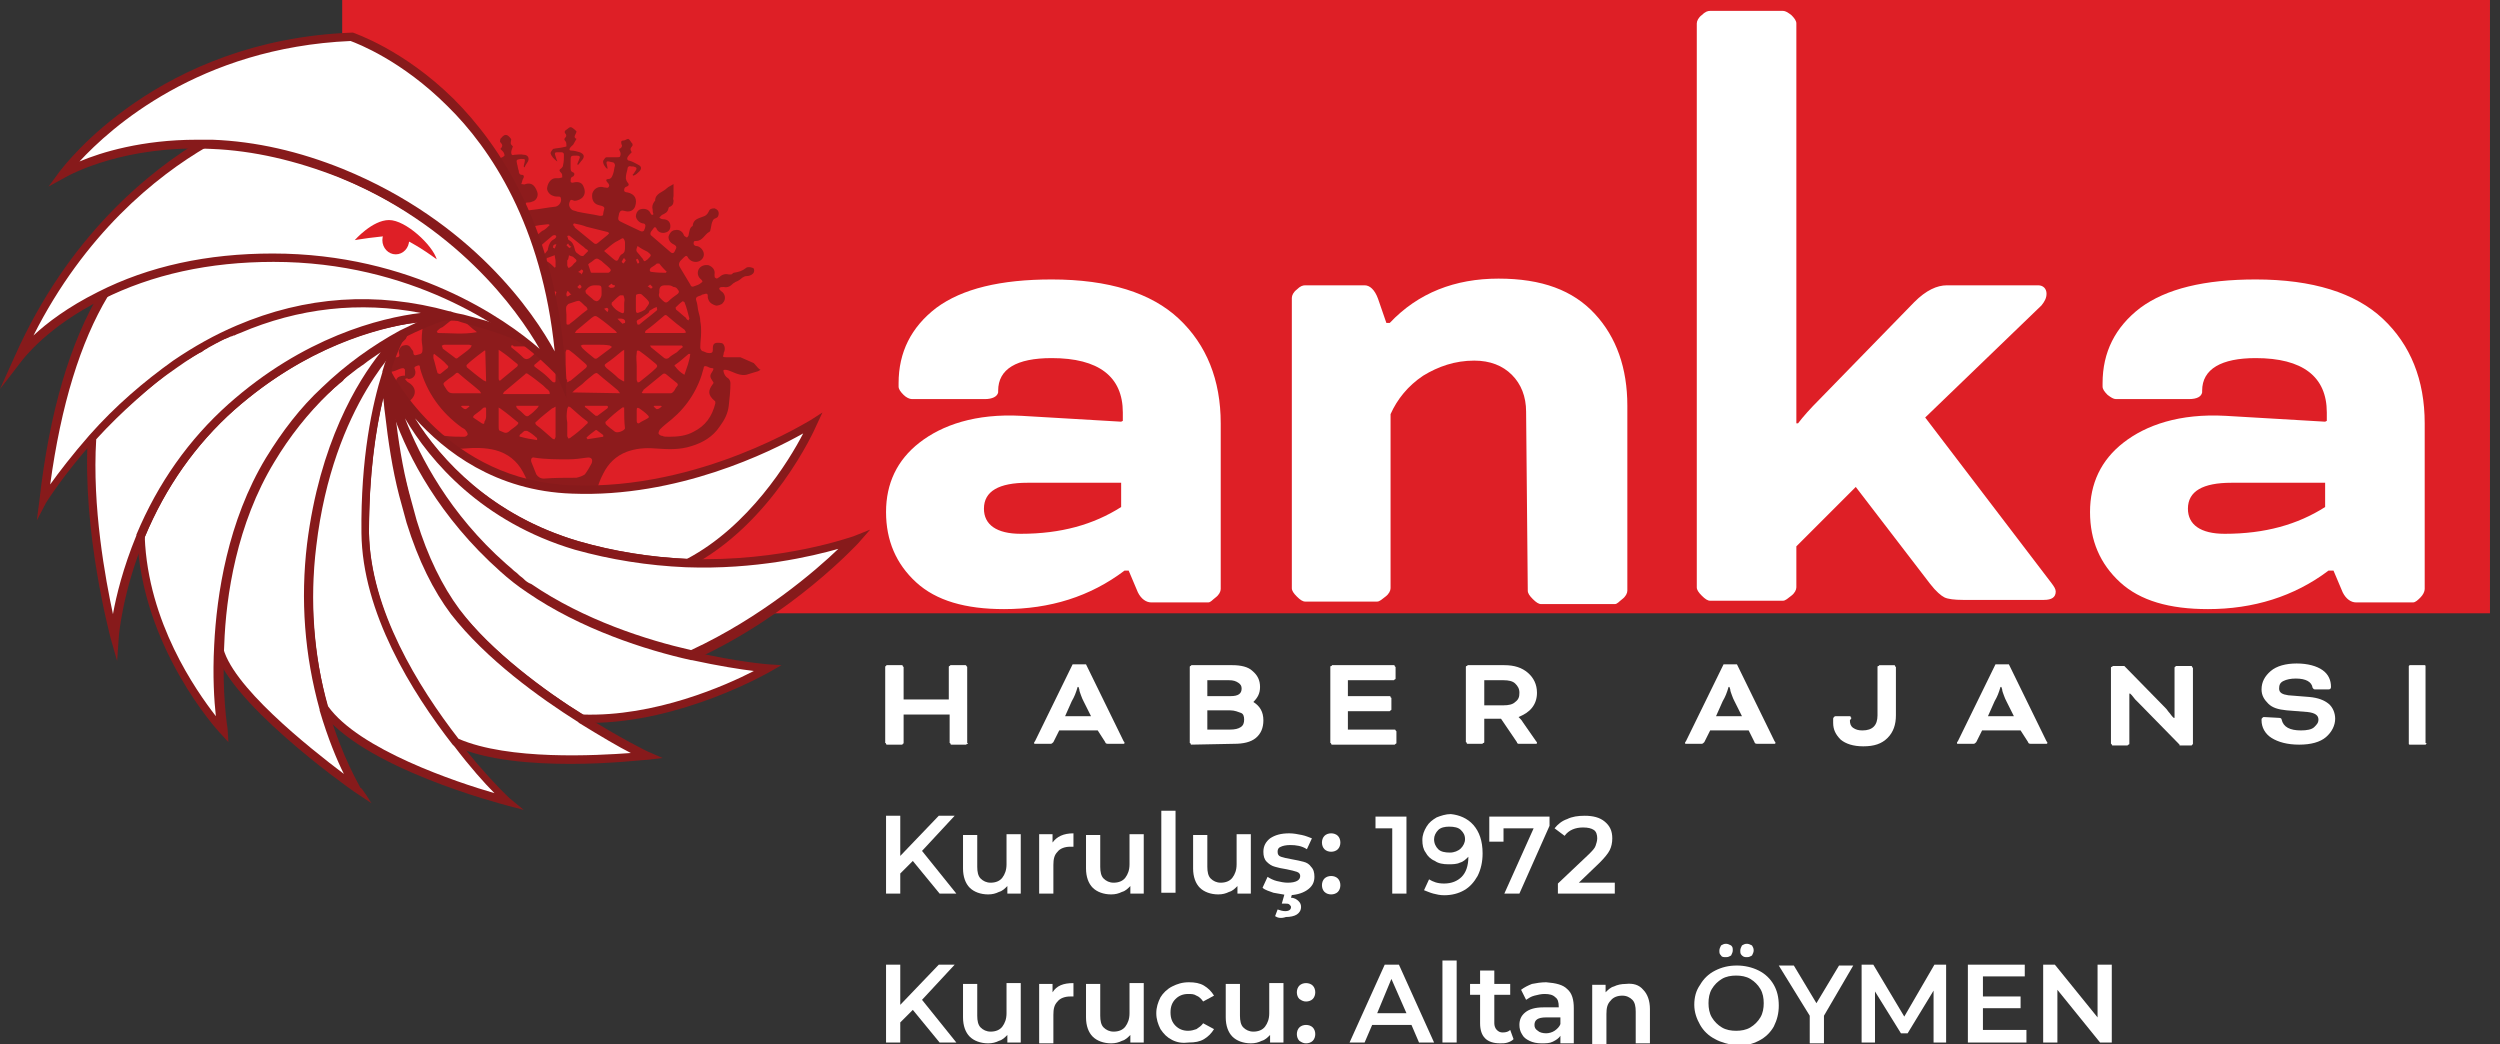
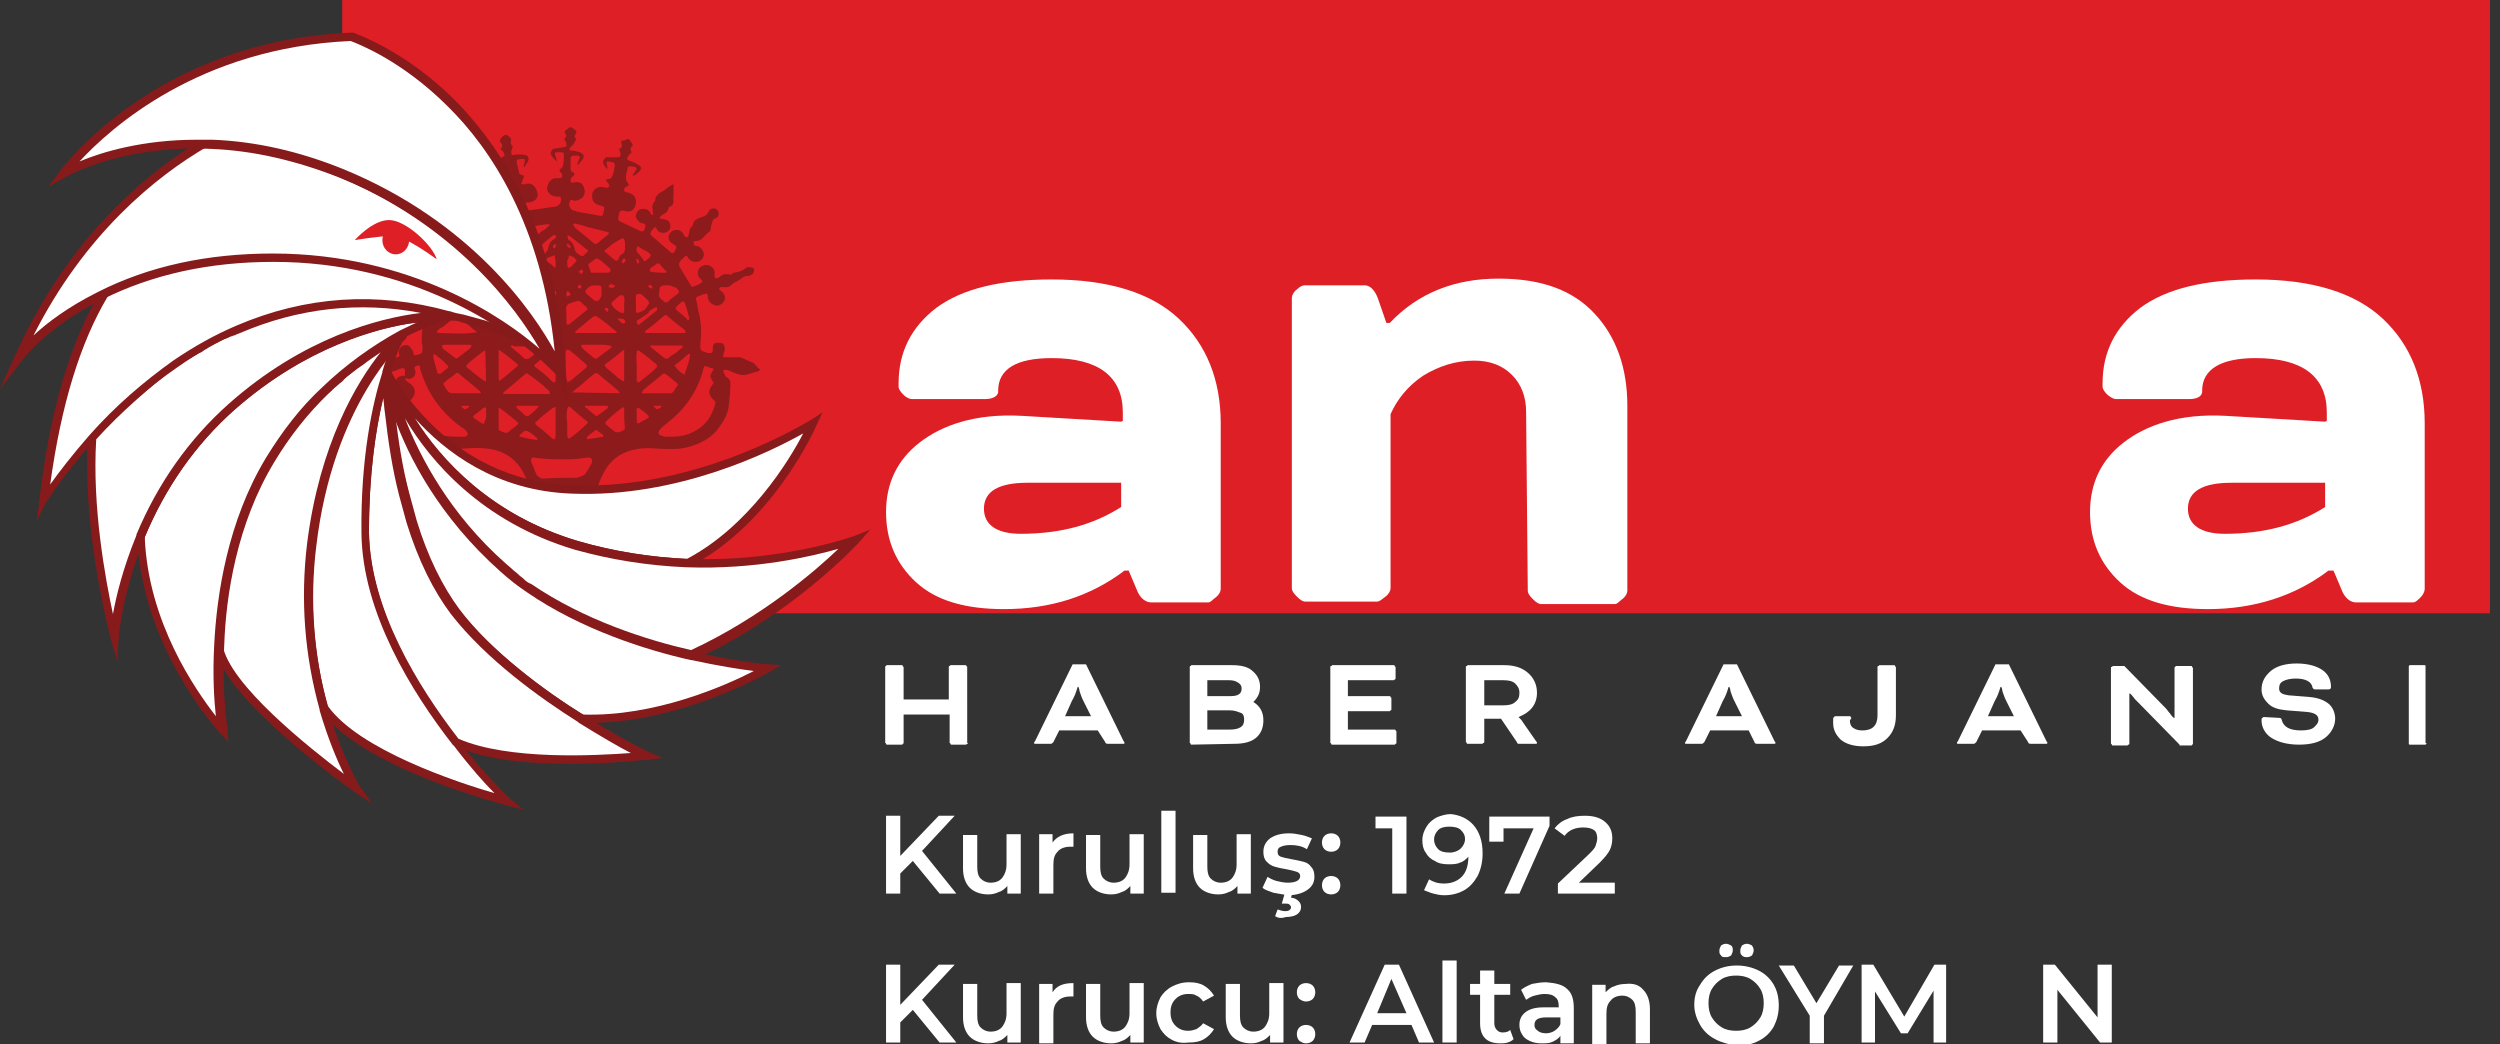
<svg xmlns="http://www.w3.org/2000/svg" version="1.1" id="Layer_2_00000178909814445087674710000015611857632784903813_" x="0px" y="0px" viewBox="0 0 298.8 124.8" style="enable-background:new 0 0 298.8 124.8;" xml:space="preserve">
  <rect x="0" y="0" width="298.8" height="124.8" fill="#333333" stroke="none" />
  <style type="text/css">
	.st0{fill:#DE1F26;}
	.st1{fill:#FFFFFF;}
	.st2{fill:#8D1B1C;}
	.st3{fill:#871A1B;}
	.st4{enable-background:new    ;}
</style>
  <g id="Layer_1-2">
    <g>
      <rect x="40.9" class="st0" width="256.7" height="73.3" />
      <g>
        <g>
          <path class="st1" d="M134.4,68.2c-4.1,3.1-8.9,4.6-14.4,4.6c-4.6,0-8.1-1-10.5-3.2c-2.4-2.2-3.6-5-3.6-8.4s1.3-6.2,4-8.3      c2.7-2.1,6.7-3.5,12.2-3.2l11.9,0.7l0.2-0.1v-1c0-4.3-2.9-6.5-8.5-6.5c-4.2,0-6.4,1.3-6.4,3.9v0.2c-0.1,0.5-0.7,0.8-1.6,0.8H109      c-0.3,0-0.7-0.2-1-0.5c-0.4-0.4-0.6-0.7-0.6-1v-0.4c0-3.7,1.5-6.7,4.5-9c3.1-2.3,7.7-3.4,13.8-3.4c6.8,0,11.9,1.6,15.2,4.7      c3.3,3.1,5,7.3,5,12.5v19.8c0,0.3-0.2,0.7-0.6,1s-0.6,0.6-0.9,0.6h-6.8c-0.6,0-1.2-0.4-1.6-1.2l-1.1-2.6L134.4,68.2L134.4,68.2z       M134,60.6v-2.9h-11.2c-3.4,0-5.2,1-5.2,3.1c0,1.9,1.5,3,4.4,3C126.8,63.8,130.7,62.7,134,60.6z" />
          <path class="st1" d="M182.4,49.2c0-1.8-0.6-3.3-1.7-4.4s-2.6-1.7-4.5-1.7c-2.3,0-4.3,0.7-6.1,1.8c-1.8,1.2-3.1,2.8-3.9,4.6v20.8      c0,0.3-0.2,0.7-0.6,1s-0.7,0.6-1,0.6H156c-0.3,0-0.6-0.2-1-0.6s-0.6-0.7-0.6-1V35.6c0-0.3,0.2-0.7,0.6-1c0.4-0.4,0.7-0.5,1-0.5      h7.1c0.6,0,1.2,0.5,1.6,1.6l1,2.9h0.4c3.4-3.6,7.8-5.3,13-5.3s8.9,1.4,11.5,4.2c2.6,2.8,3.9,6.5,3.9,11v22.1      c0,0.3-0.2,0.7-0.6,1s-0.6,0.6-0.9,0.6h-8.8c-0.3,0-0.6-0.2-1-0.6s-0.6-0.7-0.6-1L182.4,49.2L182.4,49.2z" />
-           <path class="st1" d="M230.1,49.9l15.1,19.8c0.3,0.4,0.5,0.7,0.5,1c0,0.7-0.5,1-1.4,1h-9.7c-1,0-1.8-0.1-2.2-0.3s-1-0.7-1.7-1.6      l-8.9-11.6l-7.1,7.1v4.9c0,0.3-0.2,0.7-0.6,1s-0.7,0.6-1,0.6h-8.7c-0.3,0-0.6-0.2-1-0.6s-0.6-0.7-0.6-1V2.8c0-0.3,0.2-0.7,0.6-1      c0.4-0.4,0.7-0.5,1-0.5h8.7c0.3,0,0.6,0.2,1,0.5c0.4,0.4,0.6,0.7,0.6,1v47.8h0.2c0.6-0.8,1.5-1.8,2.5-2.8l11.4-11.7      c1.4-1.4,2.7-2,3.9-2h10.9c0.6,0,1,0.4,1,1c0,0.5-0.2,0.9-0.6,1.4L230.1,49.9L230.1,49.9z" />
          <path class="st1" d="M278.3,68.2c-4.1,3.1-9,4.6-14.4,4.6c-4.6,0-8.1-1-10.5-3.2c-2.4-2.2-3.6-5-3.6-8.4s1.3-6.2,4-8.3      c2.7-2.1,6.7-3.5,12.2-3.2l11.9,0.7l0.2-0.1v-1c0-4.3-2.9-6.5-8.5-6.5c-4.1,0-6.4,1.3-6.4,3.9v0.2c-0.1,0.5-0.6,0.8-1.6,0.8      h-8.7c-0.3,0-0.6-0.2-1-0.5c-0.4-0.4-0.6-0.7-0.6-1v-0.4c0-3.7,1.5-6.7,4.5-9c3.1-2.3,7.7-3.4,13.8-3.4c6.8,0,11.9,1.6,15.2,4.7      s5,7.3,5,12.5v19.8c0,0.3-0.2,0.7-0.5,1s-0.6,0.6-0.9,0.6h-6.8c-0.6,0-1.2-0.4-1.6-1.2l-1.1-2.6L278.3,68.2L278.3,68.2z       M277.9,60.6v-2.9h-11.2c-3.4,0-5.2,1-5.2,3.1c0,1.9,1.5,3,4.4,3C270.7,63.8,274.6,62.7,277.9,60.6L277.9,60.6z" />
        </g>
        <g>
          <path class="st1" d="M115.7,88.8c0,0,0,0.1-0.1,0.1s-0.1,0.1-0.1,0.1h-1.8c0,0-0.1,0-0.1-0.1s-0.1-0.1-0.1-0.1v-3.4H108v3.4      c0,0,0,0.1-0.1,0.1c0,0.1-0.1,0.1-0.1,0.1h-1.8c0,0-0.1,0-0.1-0.1c0-0.1-0.1-0.1-0.1-0.1v-9.1c0,0,0-0.1,0.1-0.1      c0-0.1,0.1-0.1,0.1-0.1h1.8c0,0,0.1,0,0.1,0.1c0,0.1,0.1,0.1,0.1,0.1v3.9h5.4v-3.9c0,0,0-0.1,0.1-0.1c0.1-0.1,0.1-0.1,0.1-0.1      h1.8c0,0,0.1,0,0.1,0.1c0.1,0.1,0.1,0.1,0.1,0.1V88.8z" />
          <path class="st1" d="M131.2,87.3h-4.6l-0.7,1.4c-0.1,0.1-0.2,0.2-0.3,0.2h-1.9c-0.1,0-0.1,0-0.1-0.1c0-0.1,0-0.1,0.1-0.2      l4.5-9.2h1.6l4.5,9.2c0.1,0.1,0.1,0.1,0.1,0.2c0,0.1-0.1,0.1-0.1,0.1h-1.9c-0.2,0-0.3-0.1-0.3-0.2L131.2,87.3L131.2,87.3z       M127.3,85.6h3.1l-0.9-1.8c-0.1-0.2-0.2-0.4-0.3-0.7c-0.1-0.3-0.2-0.5-0.2-0.7l-0.1-0.3h-0.1c-0.2,0.7-0.4,1.2-0.7,1.7      L127.3,85.6L127.3,85.6z" />
          <path class="st1" d="M142.4,89c0,0-0.1,0-0.1-0.1s-0.1-0.1-0.1-0.1v-9.1c0,0,0-0.1,0.1-0.1c0.1-0.1,0.1-0.1,0.1-0.1h4.9      c1,0,1.9,0.2,2.4,0.7c0.6,0.5,0.9,1.1,0.9,1.9s-0.3,1.3-0.8,1.8v0c0.8,0.5,1.2,1.2,1.2,2.2c0,0.9-0.3,1.6-0.9,2.1      c-0.6,0.5-1.5,0.7-2.6,0.7L142.4,89L142.4,89z M144.3,81.3v1.9h2.8c0.9,0,1.3-0.3,1.3-0.9c0-0.3-0.1-0.5-0.4-0.7      s-0.6-0.3-1.1-0.3L144.3,81.3L144.3,81.3z M147,87.2c0.6,0,1-0.1,1.3-0.3s0.4-0.5,0.4-0.9c0-0.4-0.1-0.7-0.4-0.8      s-0.7-0.3-1.3-0.3h-2.7v2.3L147,87.2L147,87.2z" />
          <path class="st1" d="M161.1,85v2.2h5.6c0,0,0.1,0,0.1,0.1c0.1,0.1,0.1,0.1,0.1,0.1v1.4c0,0,0,0.1-0.1,0.1      c-0.1,0.1-0.1,0.1-0.1,0.1h-7.5c0,0-0.1,0-0.1-0.1c0-0.1-0.1-0.1-0.1-0.1v-9.1c0,0,0-0.1,0.1-0.1s0.1-0.1,0.1-0.1h7.4      c0,0,0.1,0,0.1,0.1s0.1,0.1,0.1,0.1v1.4c0,0,0,0.1-0.1,0.1c-0.1,0.1-0.1,0.1-0.1,0.1h-5.5v1.9h5c0,0,0.1,0,0.1,0.1      s0.1,0.1,0.1,0.1v1.4c0,0,0,0.1-0.1,0.1c-0.1,0.1-0.1,0.1-0.1,0.1L161.1,85L161.1,85z" />
          <path class="st1" d="M175.2,79.7c0,0,0-0.1,0.1-0.1s0.1-0.1,0.1-0.1h4.4c1.2,0,2.1,0.3,2.8,0.9s1.1,1.4,1.1,2.4      c0,0.7-0.2,1.3-0.6,1.8s-0.9,0.8-1.6,1.1v0c0.2,0.2,0.4,0.4,0.5,0.6l1.6,2.3c0.1,0.1,0.1,0.1,0.1,0.2c0,0.1-0.1,0.1-0.1,0.1      h-2.1c-0.1,0-0.2-0.1-0.2-0.2l-1.9-2.8h-2v2.8c0,0,0,0.1-0.1,0.1s-0.1,0.1-0.1,0.1h-1.8c0,0-0.1,0-0.1-0.1      c0-0.1-0.1-0.1-0.1-0.1L175.2,79.7L175.2,79.7z M177.4,81.3v3h2.3c0.6,0,1.1-0.1,1.4-0.4c0.4-0.3,0.5-0.6,0.5-1.1      s-0.2-0.8-0.5-1.1s-0.8-0.4-1.4-0.4L177.4,81.3L177.4,81.3z" />
          <path class="st1" d="M209,87.3h-4.6l-0.7,1.4c-0.1,0.1-0.2,0.2-0.3,0.2h-1.9c-0.1,0-0.1,0-0.1-0.1c0-0.1,0-0.1,0.1-0.2l4.5-9.2      h1.6l4.5,9.2c0.1,0.1,0.1,0.1,0.1,0.2c0,0.1-0.1,0.1-0.1,0.1H210c-0.2,0-0.3-0.1-0.3-0.2L209,87.3L209,87.3z M205.1,85.6h3.1      l-0.9-1.8c-0.1-0.2-0.2-0.4-0.3-0.7c-0.1-0.3-0.2-0.5-0.2-0.7l-0.1-0.3h-0.1c-0.2,0.7-0.4,1.2-0.7,1.7L205.1,85.6L205.1,85.6z" />
          <path class="st1" d="M221.1,86.1c0,0.4,0.1,0.7,0.4,0.9c0.3,0.2,0.6,0.3,1.1,0.3c1.2,0,1.8-0.6,1.8-1.8v-5.8c0,0,0-0.1,0.1-0.1      s0.1-0.1,0.1-0.1h1.8c0,0,0.1,0,0.1,0.1c0,0.1,0.1,0.1,0.1,0.1v5.8c0,1.1-0.3,2-1,2.7c-0.7,0.7-1.6,1-2.9,1      c-1.2,0-2.1-0.3-2.7-0.8c-0.6-0.6-0.9-1.2-0.9-2v-0.5c0,0,0-0.1,0.1-0.2s0.1-0.1,0.2-0.1h1.7c0,0,0.1,0,0.1,0.1s0.1,0.1,0.1,0.1      L221.1,86.1L221.1,86.1z" />
          <path class="st1" d="M241.5,87.3h-4.6l-0.7,1.4c-0.1,0.1-0.2,0.2-0.3,0.2H234c-0.1,0-0.1,0-0.1-0.1c0-0.1,0-0.1,0.1-0.2l4.5-9.2      h1.6l4.5,9.2c0.1,0.1,0.1,0.1,0.1,0.2c0,0.1-0.1,0.1-0.1,0.1h-1.9c-0.2,0-0.3-0.1-0.3-0.2L241.5,87.3L241.5,87.3z M237.6,85.6      h3.1l-0.9-1.8c-0.1-0.2-0.2-0.4-0.3-0.7c-0.1-0.3-0.2-0.5-0.2-0.7l-0.1-0.3h-0.1c-0.2,0.7-0.4,1.2-0.7,1.7L237.6,85.6      L237.6,85.6z" />
          <path class="st1" d="M260.5,89l-4.8-4.9c-0.1-0.1-0.3-0.3-0.5-0.5l-0.4-0.5l-0.2-0.2h-0.1v6c0,0,0,0.1-0.1,0.1s-0.1,0.1-0.1,0.1      h-1.8c0,0-0.1,0-0.1-0.1s-0.1-0.1-0.1-0.1v-9.1c0,0,0-0.1,0.1-0.1s0.1-0.1,0.1-0.1h1.4l4.8,4.9c0.2,0.2,0.3,0.3,0.5,0.6      c0.2,0.2,0.3,0.4,0.4,0.5l0.2,0.2h0.1v-6c0,0,0-0.1,0.1-0.1c0-0.1,0.1-0.1,0.1-0.1h1.8c0,0,0.1,0,0.1,0.1c0,0.1,0.1,0.1,0.1,0.1      v9.1c0,0,0,0.1-0.1,0.1c0,0.1-0.1,0.1-0.1,0.1H260.5L260.5,89z" />
          <path class="st1" d="M272.4,85.8c0.2,0,0.3,0.1,0.3,0.2c0.2,0.9,1,1.3,2.3,1.3c0.7,0,1.3-0.1,1.6-0.4s0.5-0.5,0.5-0.9      c0-0.5-0.4-0.8-1.3-0.9l-2.5-0.2c-1-0.1-1.7-0.3-2.2-0.8s-0.8-1-0.8-1.7c0-0.9,0.4-1.6,1.1-2.2s1.8-0.9,3.1-0.9s2.4,0.3,3.1,0.8      c0.7,0.5,1,1.2,1,2c0,0.2-0.1,0.3-0.3,0.3h-1.6c-0.2,0-0.2-0.1-0.3-0.2c-0.1-0.7-0.8-1.1-2-1.1c-0.6,0-1.1,0.1-1.5,0.3      c-0.4,0.2-0.5,0.5-0.5,0.9c0,0.5,0.4,0.7,1.1,0.8l2.5,0.2c1.1,0.1,1.8,0.4,2.3,0.8s0.8,1.1,0.8,1.8c0,0.8-0.4,1.6-1.1,2.2      c-0.7,0.6-1.8,0.9-3.2,0.9s-2.5-0.3-3.3-0.8s-1.2-1.3-1.2-2.1V86c0-0.1,0-0.1,0.1-0.2c0.1-0.1,0.1-0.1,0.2-0.1L272.4,85.8      L272.4,85.8z" />
          <path class="st1" d="M290,88.8c0,0,0,0.1,0,0.1s-0.1,0.1-0.1,0.1H288c0,0-0.1,0-0.1-0.1s0-0.1,0-0.1v-9.1c0,0,0-0.1,0-0.1      s0.1-0.1,0.1-0.1h1.8c0,0,0.1,0,0.1,0.1c0,0.1,0,0.1,0,0.1V88.8z" />
        </g>
      </g>
      <g>
        <path class="st2" d="M90.9,44.2c-0.2,0.1-0.3,0.2-0.4,0.2c-0.3,0.1-0.7,0.2-1,0.3c-0.7,0.3-1.4,0-2.1-0.3     c-0.2-0.1-0.5-0.2-0.7-0.2c-0.2,0-0.3,0-0.2,0.3c0.1,0.3,0.2,0.5,0.5,0.7c0.2,0.1,0.3,0.4,0.3,0.6c0,0.9-0.1,1.8-0.2,2.7     c-0.1,0.9-0.5,1.7-1.1,2.5c-0.8,1.2-2,1.9-3.3,2.3c-1.5,0.5-2.9,0.4-4.4,0.3c-1.2-0.1-2.3,0-3.4,0.4c-1.3,0.5-2.2,1.4-2.8,2.6     c-0.8,1.5-1.1,3.1-1,4.8c0,0.7-0.7,1-1.2,0.8c-0.3-0.2-0.5-0.5-0.4-0.9c0-0.7,0.1-1.3,0.1-2c0-0.5-0.1-0.7-0.6-0.7c-1,0-2,0-3,0     c-0.7,0-1.1,0.4-0.9,1.2c0.1,0.6,0.1,1.2,0,1.8c0,0.3-0.4,0.6-0.8,0.6c-0.3,0-0.7-0.3-0.7-0.6c0-0.2,0-0.3,0-0.5     c0-1.7-0.3-3.3-1.1-4.7c-0.7-1.3-1.8-2.2-3.3-2.6c-1.2-0.3-2.4-0.3-3.6-0.2c-1.1,0.1-2.3,0-3.4-0.3c-1-0.3-1.9-0.7-2.7-1.4     c-0.9-0.8-1.4-1.7-1.8-2.8c-0.3-1-0.4-2.1-0.4-3.2c0-0.7,0.2-0.9,0.9-1c0,0,0.1,0,0.2,0c0-0.2,0-0.4,0-0.7c0-0.1-0.2-0.2-0.2-0.2     c-0.2,0-0.5,0.1-0.7,0.2c-0.6,0.3-1.2,0.3-1.9,0.4c-0.5,0-0.9,0.1-1.4,0.1c-0.2,0-0.3-0.1-0.4-0.1c0-0.1,0-0.3,0.1-0.4     c0.2-0.3,0.5-0.5,0.9-0.7c0.7-0.2,1.3-0.4,2-0.7c0.2-0.1,0.4-0.1,0.6-0.1c0.3,0,0.4-0.2,0.3-0.4c0-0.2-0.1-0.3,0-0.5     c0.1-0.2,0.3-0.5,0.5-0.5c0.3-0.1,0.7-0.1,0.9,0.3c0.1,0.2,0.3,0.3,0.3,0.5c0,0.4,0.2,0.4,0.5,0.3c0.5-0.1,0.6-0.2,0.6-0.7     c0-0.4-0.1-0.7-0.1-1.1c0-0.7,0.1-1.4,0.2-2.1c0.1-0.5-0.1-0.9-0.5-1.2c-0.3-0.3-0.6-0.5-1-0.7c-0.2-0.2-0.5,0-0.6,0.3     c0,0.1,0,0.2-0.1,0.3c-0.2,0.2-0.5,0.4-0.7,0.3c-0.3-0.1-0.5-0.4-0.7-0.7c0-0.1,0.1-0.4,0.2-0.5c0.4-0.1,0.3-0.4,0.2-0.6     c0-0.1,0-0.1,0-0.2c-0.5,0-0.8-0.1-1-0.6c-0.1-0.4-0.4-0.7-0.6-1c0-0.1-0.1-0.2-0.1-0.3c-0.1-0.3-0.1-0.6,0.2-0.8     c0.2-0.1,0.5,0,0.8,0.1c0.3,0.1,0.6,0.2,0.8,0.3c0.3,0.1,0.6,0.3,0.8,0.6c0.3,0.4,0.4,0.4,0.6,0c0.2-0.4,0.5-0.5,0.8-0.5     c0.5,0.1,0.8,0.5,0.8,1c0,0.3-0.2,0.6-0.6,0.8c-0.1,0-0.2,0.2-0.3,0.2c0.1,0.1,0.2,0.2,0.3,0.3c0.3,0.2,0.7,0.4,1,0.4     c0.4,0,0.3-0.6,0.5-0.8c0.5-0.9,1-1.8,1.5-2.7c0.1-0.2,0.2-0.4,0-0.6c-0.2-0.2-0.3-0.4-0.5-0.5c-0.2-0.2-0.4-0.2-0.5,0.1     c0,0.1,0,0.2-0.1,0.2c-0.2,0.5-0.6,0.6-1.1,0.3c-0.5-0.3-0.5-0.6-0.2-1.1c0.1-0.2,0.3-0.3,0.4-0.4c0.1-0.1,0.2-0.2,0.1-0.2     c-0.2-0.3-0.4-0.6-0.6-0.9c0-0.1-0.2,0-0.4,0c-0.3,0.1-0.5,0.1-0.6-0.2c-0.1-0.2-0.2-0.5-0.4-0.7c-0.3-0.4-0.5-0.7-0.5-1.2     c0-0.2-0.2-0.5-0.3-0.7c0-0.1-0.1-0.3,0-0.5c0.1-0.3,0.4-0.3,0.5,0c0.2,0.3,0.5,0.5,0.7,0.6c0.6,0.4,1.2,0.8,1.7,1.2     c0.1,0.1,0.1,0.3,0.1,0.4c0,0.5,0.3,0.7,0.6,1c0.2,0.1,0.3,0,0.4-0.2s0.3-0.5,0.5-0.6c0.3-0.2,1,0.1,1.1,0.5     c0.2,0.4-0.1,0.9-0.6,1.1c-0.3,0.1-0.4,0.2-0.1,0.5c0.5,0.6,0.5,0.6,1,0.1c0.7-0.7,1.5-1.3,2.2-2c0.1-0.1,0.2-0.3,0.1-0.3     c-0.1-0.3-0.3-0.5-0.4-0.7c0-0.1-0.2,0-0.3,0c-0.3,0.1-0.5,0.2-0.8,0.3c-0.3,0.1-0.5,0.1-0.7-0.2c-0.2-0.3-0.3-0.6-0.4-0.9     c-0.1-0.2,0.1-0.4,0.4-0.5c0.2,0,0.3-0.1,0.5-0.1c0.1,0,0.2-0.1,0.2-0.2s-0.1-0.2-0.2-0.2c-1-0.5-1.1-1.5-1.2-2.4     c0-0.4,0.5-0.7,0.9-0.6c0.3,0.1,0.7,0.3,0.8,0.6c0.1,0.1,0.2,0.2,0.3,0.4c0.1,0.2,0.3,0.5,0.3,0.8c0.1,0.6,0.4,0.8,1,0.5     c0.4-0.2,0.8-0.2,1.2,0.1c0.4,0.3,0.4,0.5,0.3,1c-0.2,0.5-0.5,0.7-0.9,0.8c-0.5,0-0.5,0-0.3,0.5c0.2,0.4,0.3,0.5,0.9,0.2     c0.9-0.5,1.9-0.9,2.8-1.3c0.4-0.2,0.5-0.2,0.4-0.7C60.7,25,60.7,25,60.1,25c-1,0.1-1.2-0.3-1.3-1c-0.1-0.6,0.5-1.2,1.2-1.2     c0.1,0,0.4-0.1,0.4-0.2c0-0.2-0.1-0.4-0.2-0.5c-0.3-0.3-0.3-0.3,0-0.6c0.1-0.1,0.2-0.3,0.1-0.5c0-0.4-0.2-0.7-0.2-1.1     c0-0.2-0.1-0.3-0.3-0.3c0,0,0,0,0,0c-0.2,0.1-0.5,0.1-0.7,0.2c0.1,0.2,0.2,0.4,0.3,0.6c0,0.1,0.1,0.1,0.1,0.2     c-0.4,0-0.9-0.4-0.9-0.8c0-0.2,0.1-0.4,0.3-0.5c0.4-0.2,0.8-0.3,1.1-0.5c0.1,0,0.3-0.2,0.3-0.2c0-0.2-0.1-0.4-0.2-0.5     c-0.1-0.1-0.2-0.2-0.3-0.3c0.3-0.3,0.3-0.5,0-0.8c-0.1-0.1,0-0.2,0-0.4c0,0,0,0,0.1-0.1c0.4-0.5,0.7-0.5,1.1,0     c0,0,0.1,0.1,0.1,0.2c-0.1,0.5-0.1,0.5,0.2,0.8c-0.1,0.3-0.2,0.5-0.2,0.7c0,0.3,0.1,0.4,0.4,0.3c0.3,0,0.7-0.1,1.1,0     c0.5,0,0.7,0.4,0.5,0.8c-0.1,0.2-0.3,0.4-0.4,0.7c0,0-0.1,0-0.1-0.1c0-0.2,0.1-0.4,0.1-0.5c0.1-0.4,0-0.4-0.3-0.4     c-0.1,0-0.2,0-0.2,0c-0.5,0.1-0.5,0.1-0.4,0.6c0.1,0.3,0.1,0.6,0.2,0.8c0,0.3,0.1,0.5,0.4,0.5c0.2,0,0.3,0.2,0.1,0.5     c-0.1,0.2-0.1,0.4-0.2,0.6c0.2,0,0.4,0.1,0.5,0c0.7-0.2,1.1,0.1,1.4,0.9c0.2,0.5-0.1,1.1-0.6,1.2c-0.2,0.1-0.4,0.1-0.5,0.1     c-0.3,0-0.3,0.1-0.3,0.4c0,0.5,0.1,0.6,0.7,0.5c1-0.1,1.9-0.3,2.9-0.4c0.5-0.1,0.8-0.7,0.6-1.1c0-0.1-0.2-0.1-0.2-0.1     c-0.2,0-0.5,0-0.7-0.1c-0.4-0.1-0.8-0.6-0.7-1c0.1-0.6,0.5-1.1,1-1.1c0.1,0,0.3,0,0.4,0c0.1,0,0.4-0.1,0.4-0.1     c0-0.2,0-0.4-0.1-0.5c-0.3-0.3-0.3-0.4,0-0.6c0.1-0.1,0.2-0.2,0.2-0.4c0.1-0.4,0.1-0.8,0.1-1.2c0-0.2-0.1-0.3-0.3-0.3     c-0.9,0-0.9-0.1-0.6,0.8c0,0.1,0.1,0.1,0.1,0.3c-0.4-0.3-0.7-0.6-0.8-1c0-0.1,0.2-0.4,0.3-0.5c0.4-0.1,0.8-0.1,1.2-0.2     c0.1,0,0.4-0.1,0.4-0.1c0-0.2,0-0.5-0.1-0.6c-0.2-0.2-0.2-0.3,0-0.5c0.1-0.1,0.1-0.3,0-0.4c-0.2-0.2-0.1-0.4,0.1-0.5     c0.5-0.4,0.5-0.4,1,0c0.1,0.1,0.1,0.1,0.2,0.2c0,0.3-0.5,0.7,0,0.9c-0.1,0.2-0.3,0.5-0.4,0.7C67.9,17.8,68,18,68.3,18     c0.3,0,0.7,0.1,1,0.2c0.5,0.2,0.6,0.5,0.3,0.9c-0.2,0.2-0.3,0.4-0.5,0.6c0,0-0.1,0-0.1-0.1c0.1-0.2,0.1-0.3,0.2-0.5     c0.2-0.4,0.1-0.5-0.3-0.5c-0.7,0-0.7,0-0.7,0.7c0,0.2,0,0.5,0,0.7c0,0.3,0,0.5,0.3,0.6c0.2,0.1,0.2,0.3,0,0.5     c-0.1,0-0.2,0.1-0.2,0.1c-0.1,0.1-0.1,0.3-0.1,0.5c0,0.1,0.2,0.2,0.4,0.1c0.5-0.1,0.9,0,1.1,0.4c0.2,0.4,0.3,0.9,0,1.3     c-0.2,0.3-0.7,0.5-1,0.5c-0.2,0-0.5-0.3-0.6,0.1c-0.2,0.4,0,0.8,0.3,1c0.2,0.1,0.4,0.1,0.6,0.2c0.9,0.2,1.8,0.3,2.7,0.5     c0.3,0,0.4,0,0.4-0.3c0-0.2,0.2-0.6,0.1-0.7c-0.1-0.2-0.4-0.2-0.7-0.3c-0.7-0.2-0.8-0.9-0.7-1.4c0.2-0.6,0.8-0.9,1.4-0.7     c0.2,0,0.4,0.1,0.5,0c0.2-0.2,0.1-0.4-0.1-0.6c-0.2-0.2-0.2-0.4,0.1-0.4c0.4,0,0.5-0.4,0.6-0.7c0.1-0.3,0.1-0.6,0.2-0.9     c0-0.2-0.1-0.4-0.3-0.4c-0.8-0.2-0.8-0.2-0.6,0.6c0,0.1,0,0.2,0,0.2c-0.3-0.2-0.6-0.7-0.5-1c0.1-0.1,0.2-0.4,0.4-0.4     c0.4,0,0.8,0,1.2,0c0.1,0,0.4,0,0.4-0.1c0.1-0.2,0.1-0.4,0-0.6c-0.1-0.2-0.2-0.3,0.1-0.4c0.1-0.1,0.2-0.3,0.1-0.4     c-0.1-0.3-0.1-0.5,0.2-0.5c0.2,0,0.4-0.2,0.6-0.2c0.2,0.1,0.3,0.4,0.5,0.6c0,0,0,0.2,0,0.2c-0.3,0.4-0.3,0.4-0.1,0.8     c-0.2,0.2-0.4,0.4-0.5,0.6c-0.1,0.2,0,0.4,0.2,0.4c0.4,0.1,0.7,0.3,1.1,0.5c0.4,0.2,0.4,0.5,0.1,0.8c-0.2,0.2-0.4,0.4-0.7,0.5     c0,0-0.1-0.1-0.1-0.1c0.1-0.1,0.2-0.2,0.3-0.4c0.3-0.4,0.2-0.5-0.2-0.6c-0.1,0-0.1,0-0.2,0c-0.3-0.1-0.5,0-0.5,0.3     c-0.1,0.4-0.2,0.7-0.2,1.1c0,0.1,0.1,0.4,0.2,0.5c0.2,0.2,0.2,0.4-0.1,0.5c-0.3,0.1-0.3,0.3-0.3,0.5c0,0.1,0.2,0.2,0.4,0.2     c0.9,0.2,1.2,0.8,0.9,1.7c-0.2,0.5-0.7,0.7-1.3,0.5c-0.3-0.1-0.5,0-0.6,0.3c-0.2,0.9-0.2,0.8,0.6,1.2c0.6,0.3,1.3,0.6,1.9,0.9     c0.2,0.1,0.4,0.1,0.5-0.1c0-0.1,0.1-0.2,0.1-0.3c0.1-0.3,0-0.5-0.3-0.5c-0.4-0.1-0.7-0.4-0.8-0.8c0-0.4,0.2-0.8,0.6-0.9     c0.4-0.1,0.9,0,1.1,0.4c0.1,0.2,0.2,0.4,0.4,0.2C78,25.4,78,25.1,78,25c-0.1-0.3,0-0.6,0.2-0.9c0,0,0.1-0.1,0.1-0.1     c0-0.9,0.9-1,1.4-1.5c0.2-0.2,0.5-0.3,0.8-0.5c0,0.5,0,1,0,1.4c0,0.2-0.1,0.4,0,0.5c0,0.3,0,0.6-0.4,0.8c-0.1,0-0.2,0.1-0.2,0.2     c-0.1,0.5-0.4,0.6-0.8,0.8c-0.1,0.1-0.2,0.2-0.3,0.3c0.1,0.1,0.3,0.2,0.4,0.2c0.5,0,0.8,0.2,0.9,0.6c0.1,0.5-0.1,0.9-0.6,1     c-0.3,0.1-0.8,0-1-0.4c-0.1-0.3-0.3-0.3-0.4-0.1c-0.1,0.1-0.2,0.3-0.3,0.4c-0.1,0.2-0.1,0.4,0.1,0.5c0.7,0.6,1.5,1.3,2.2,1.9     c0.2,0.2,0.4,0.2,0.5,0c0,0,0.1-0.1,0.1-0.2c0.2-0.3,0.2-0.5-0.2-0.7c-0.4-0.2-0.6-0.5-0.6-0.9c0.1-0.4,0.4-0.8,0.8-0.8     c0.4-0.1,0.8,0.1,1,0.5c0,0.1,0.1,0.2,0.1,0.2c0.1,0.1,0.2,0.1,0.3,0.2c0.1-0.1,0.2-0.2,0.2-0.3c0.1-0.4,0.1-0.9,0.5-1.1     c0,0,0,0,0-0.1c0.1-0.7,0.7-0.8,1.2-1c0.3-0.1,0.5-0.2,0.7-0.6c0.1-0.3,0.3-0.4,0.7-0.4c0.3,0.1,0.5,0.3,0.5,0.6     s-0.1,0.5-0.4,0.6c-0.3,0.1-0.3,0.3-0.4,0.5c-0.1,0.3-0.1,0.6-0.2,0.9c0,0.1,0,0.1-0.1,0.2c-0.6,0.3-0.8,1.1-1.6,1.1     c-0.2,0-0.3,0-0.3,0.3c0,0.2,0.2,0.3,0.3,0.3c0.4,0,0.8,0.4,0.9,0.8c0.1,0.4-0.1,0.8-0.5,1c-0.4,0.2-0.9,0.1-1.2-0.2     c0,0-0.1-0.1-0.1-0.1c-0.2-0.4-0.3-0.4-0.6-0.1c-0.1,0.1-0.3,0.3-0.4,0.4c-0.2,0.3-0.2,0.5,0,0.8c0.4,0.7,0.8,1.3,1.2,2     c0.1,0.3,0.3,0.3,0.5,0.2c0.3-0.1,0.6-0.2,0.8-0.4c0.2-0.1,0.2-0.2,0-0.4c-0.4-0.3-0.5-0.8-0.3-1.2c0.2-0.4,0.7-0.6,1.2-0.5     c0.5,0.2,0.8,0.6,0.7,1.1c0,0.2,0,0.4,0.1,0.4c0.2,0.2,0.3,0,0.5-0.1c0.3-0.3,0.7-0.4,1.1-0.3c0.1,0,0.2,0,0.3,0     c0.1,0,0.2-0.2,0.3-0.2c0.6-0.1,1-0.2,1.5-0.6c0.1-0.1,0.5-0.1,0.7,0c0.3,0,0.3,0.5,0.1,0.7c-0.2,0.2-0.5,0.3-0.8,0.3     c-0.2,0-0.3,0.1-0.5,0.2c-0.2,0.2-0.5,0.4-0.8,0.5c-0.1,0.1-0.2,0.1-0.3,0.2c-0.3,0.3-0.6,0.5-1.1,0.4c-0.2,0-0.4,0-0.5,0.1     c-0.1,0.2,0.1,0.3,0.2,0.4c0.5,0.3,0.6,1,0.2,1.4c-0.1,0.2-0.7,0.4-0.9,0.3c-0.6-0.2-0.8-0.5-0.9-0.9c0-0.5,0-0.6-0.6-0.4     c-0.1,0-0.1,0-0.2,0.1c-0.7,0.2-0.7,0.3-0.5,0.9c0.1,0.4,0.1,0.8,0.2,1.1c0.1,0.4,0.2,0.7,0.2,1.1c0.1,0.5,0.1,0.9,0.1,1.3     c0,0.6-0.1,1.2-0.1,1.8c0,0.3,0.2,0.5,0.4,0.5c0.2,0.1,0.4,0.2,0.7,0.2c0.3,0,0.4-0.1,0.4-0.4c0-0.1,0-0.1,0-0.2     c0-0.6,0.3-0.7,1-0.6c0.3,0,0.5,0.5,0.4,0.9c0,0.1-0.1,0.2-0.1,0.3c0,0.2-0.1,0.4-0.1,0.4c0.1,0.1,0.3,0.1,0.5,0.1     c0.5,0,1,0,1.5,0c0.1,0,0.1,0,0.1,0c0.5,0.2,1.1,0.5,1.6,0.7C90.6,44,90.7,44.1,90.9,44.2L90.9,44.2z M48.4,45.3     c0.2,0.2,0.2,0.3,0.4,0.4c1,0.6,1,1.5,0.2,2.2c-0.1,0.1-0.2,0.2-0.2,0.3c0.3,1.4,1,2.5,2.2,3.2c1.4,0.8,3,0.8,4.5,0.8     c0.2,0,0.4-0.2,0.4-0.3c0-0.1-0.1-0.3-0.2-0.4c-0.1-0.2-0.3-0.3-0.5-0.4c-2.5-1.8-4.2-4.2-5-7.1c0-0.2,0-0.4-0.3-0.3     c-0.2,0.1-0.5,0.1-0.3,0.5c0.2,0.6-0.2,1.1-0.8,1.1C48.7,45.2,48.6,45.2,48.4,45.3L48.4,45.3z M80,52.2c1,0,2-0.1,2.9-0.6     c1.4-0.7,2.2-1.8,2.6-3.4c0-0.1,0-0.3-0.1-0.3c-0.8-0.7-0.8-1.2-0.2-2c0.1-0.1,0.1-0.2,0-0.3c-0.4-0.6-0.4-0.7,0-1.3     c0.1-0.2,0.1-0.3-0.1-0.3c-0.2,0-0.4-0.1-0.6-0.2c-0.3-0.1-0.4,0-0.4,0.2c-0.6,2.4-1.9,4.5-3.8,6.1c-0.5,0.4-1,0.8-1.4,1.2     c-0.1,0.1-0.2,0.4-0.2,0.5c0.1,0.2,0.3,0.3,0.5,0.3C79.3,52.2,79.6,52.2,80,52.2L80,52.2z M68.9,57.1     C68.9,57.1,68.9,57.2,68.9,57.1c0.4-0.1,0.7-0.2,1-0.4c0.3-0.4,0.6-0.9,0.8-1.3c0.2-0.5,0-0.8-0.6-0.7c-0.7,0.1-1.4,0.2-2.2,0.2     c-1.3,0-2.7,0-4-0.2c-0.3-0.1-0.5,0.1-0.4,0.5c0.2,0.5,0.4,1,0.6,1.5c0.2,0.3,0.5,0.5,0.9,0.5C66.3,57.1,67.6,57.1,68.9,57.1     L68.9,57.1z M65.7,47C65.7,47,65.8,46.9,65.7,47c0-0.2-0.1-0.3-0.2-0.4c-0.3-0.2-0.5-0.5-0.8-0.7c-0.5-0.4-1-0.8-1.6-1.2     c-0.1-0.1-0.3-0.1-0.3,0c-0.8,0.7-1.7,1.4-2.5,2.1c-0.1,0-0.1,0.2-0.2,0.3H65.7z M68.4,46.9L68.4,46.9l5.7,0.1     c-0.1-0.2-0.2-0.2-0.2-0.3c-0.8-0.7-1.6-1.3-2.4-2c-0.2-0.2-0.3-0.1-0.5,0c-0.5,0.4-1,0.8-1.4,1.2C69.2,46.2,68.8,46.5,68.4,46.9     z M57.5,47c-0.1-0.2-0.2-0.3-0.2-0.3c-0.8-0.7-1.6-1.3-2.4-2c-0.2-0.2-0.3-0.2-0.5,0c-0.2,0.2-0.5,0.4-0.8,0.6     c-0.7,0.6-0.8,0.4-0.2,1.3c0.2,0.3,0.4,0.4,0.7,0.4c1,0,1.9,0,2.8,0C57.1,47,57.3,47,57.5,47L57.5,47z M76.7,46.9     c0.1,0.1,0.1,0.1,0.1,0.1c1.2,0,2.3,0,3.4,0c0.1,0,0.2-0.1,0.3-0.2c0.2-0.2,0.2-0.4,0.4-0.6c0.2-0.2,0.1-0.4-0.1-0.5     c-0.4-0.3-0.7-0.6-1.1-0.9c-0.2-0.2-0.4-0.2-0.6,0c-0.7,0.6-1.5,1.2-2.2,1.8C76.9,46.7,76.8,46.8,76.7,46.9z M77.1,39.8     c0.6,0,1.1,0,1.7,0c1,0,2,0,2.9,0c0.1,0,0.2,0,0.3-0.1c-0.1-0.1-0.1-0.2-0.2-0.3c-0.7-0.5-1.3-1-2-1.6c-0.2-0.2-0.3-0.2-0.5,0     c-0.7,0.6-1.4,1.2-2.1,1.7C77.1,39.6,77.1,39.7,77.1,39.8z M63.9,39.8L63.9,39.8c0.4,0,0.8,0,1.1,0c0.1,0,0.2-0.1,0.3-0.1     c-0.1-0.1-0.1-0.2-0.2-0.3c-0.7-0.6-1.4-1.1-2.1-1.7c-0.1-0.1-0.3,0-0.3,0c-0.7,0.5-1.3,1.1-2,1.7c-0.1,0.1-0.1,0.2-0.2,0.3     c0.1,0,0.2,0.1,0.3,0.1C61.9,39.8,62.9,39.8,63.9,39.8L63.9,39.8z M73.7,39.8c0,0,0-0.1,0-0.1c-0.1-0.1-0.1-0.1-0.2-0.2     c-0.6-0.5-1.2-1-1.9-1.5c-0.4-0.3-0.5-0.3-0.9,0c-0.6,0.5-1.2,1-1.8,1.5c-0.1,0.1-0.1,0.2-0.2,0.3H73.7z M52.2,39.6     c0,0,0.1,0.1,0.1,0.2c1.5,0,3.1,0.2,4.7-0.1c-0.2-0.2-0.4-0.3-0.5-0.4c-0.6-0.5-1.1-1-1.7-1.4c-0.1-0.1-0.3,0-0.4,0     c-0.5,0.4-1,0.8-1.5,1.2C52.6,39.2,52.4,39.4,52.2,39.6z M66.4,41.7c-0.2,0-0.3,0.1-0.4,0.1c-0.7,0.6-1.3,1.1-2,1.7     c-0.2,0.1-0.2,0.3,0,0.4c0.3,0.2,0.5,0.4,0.8,0.6c0.4,0.3,0.8,0.7,1.2,1.1c0.1,0.1,0.2,0.1,0.3,0.1c0.1,0,0.1-0.2,0.1-0.3     c0-1,0-2,0-3C66.5,42.2,66.4,42,66.4,41.7L66.4,41.7z M67.8,45.7c0.2-0.1,0.3-0.2,0.4-0.2c0.6-0.5,1.2-1,1.8-1.5     c0.2-0.2,0.2-0.3,0-0.5c-0.6-0.5-1.2-1.1-1.9-1.6c-0.1-0.1-0.2-0.1-0.4-0.1c0,0.1-0.1,0.2-0.1,0.3c0,1.1,0,2.1,0.1,3.2     C67.8,45.4,67.8,45.5,67.8,45.7L67.8,45.7z M76.1,43.8C76.1,43.8,76.1,43.8,76.1,43.8c0,0.5,0,1,0,1.6c0,0.1,0.1,0.2,0.1,0.3     c0.1,0,0.2,0,0.3-0.1c0.6-0.5,1.3-1,1.9-1.6c0.2-0.2,0.2-0.3,0-0.5c-0.6-0.5-1.2-1-1.9-1.5c-0.1-0.1-0.2-0.1-0.3-0.1     c-0.1,0-0.1,0.2-0.1,0.3C76,42.7,76.1,43.2,76.1,43.8L76.1,43.8z M67.8,50.5c0,0.5,0,1.1,0,1.6c0,0.1,0.1,0.2,0.1,0.3     c0.1,0,0.2,0,0.3-0.1c0.7-0.5,1.3-1,1.9-1.6c0.2-0.1,0.2-0.3,0-0.4c-0.7-0.5-1.3-1.1-1.9-1.6c-0.1-0.1-0.2-0.1-0.3-0.1     c0,0.1-0.1,0.2-0.1,0.3C67.7,49.5,67.7,50,67.8,50.5L67.8,50.5z M66.4,48.6c-0.2,0.1-0.3,0.2-0.4,0.2c-0.6,0.5-1.3,1-1.9,1.6     c-0.2,0.1-0.1,0.3,0,0.4c0.7,0.5,1.3,1.1,1.9,1.6c0.1,0.1,0.2,0.1,0.3,0.1c0-0.1,0.1-0.2,0.1-0.3c0-1.1,0-2.2,0-3.2     C66.4,48.9,66.4,48.8,66.4,48.6L66.4,48.6z M58,41.9c0,0-0.1,0-0.1,0c-0.3,0.2-0.5,0.4-0.8,0.6c-0.5,0.4-0.9,0.7-1.3,1.1     c-0.1,0,0,0.3,0,0.3c0.6,0.5,1.2,1,1.9,1.5c0.1,0.1,0.2,0.1,0.4,0.2L58,41.9L58,41.9z M74.6,41.8c-0.1,0.1-0.2,0.1-0.3,0.2     c-0.6,0.5-1.2,1-1.8,1.4c-0.3,0.2-0.3,0.3,0,0.6c0.5,0.4,1,0.8,1.4,1.2c0.2,0.1,0.4,0.3,0.7,0.4V41.8z M68.6,26.7     c0,0-0.1,0.1-0.1,0.2c0.1,0.1,0.2,0.2,0.2,0.3c0.7,0.6,1.5,1.2,2.2,1.8c0.2,0.2,0.4,0.2,0.6,0c0.4-0.3,0.7-0.6,1.1-0.9     c0.1-0.1,0.2-0.2,0.2-0.2c0-0.1-0.2-0.2-0.3-0.2c-0.8-0.2-1.6-0.4-2.4-0.6C69.6,26.9,69.1,26.8,68.6,26.7L68.6,26.7z M59.6,41.8     c0,0.2,0,0.3,0,0.4c0,1,0,2,0,3c0,0.1,0,0.2,0.1,0.3c0.1,0,0.2-0.1,0.3-0.2c0.6-0.5,1.1-0.9,1.7-1.4c0.3-0.2,0.2-0.4,0-0.5     c-0.6-0.5-1.2-1-1.8-1.4C59.8,41.9,59.7,41.9,59.6,41.8z M65.7,26.9c-0.1-0.1-0.2-0.1-0.2-0.1c-1.3,0.1-2.7,0.4-3.9,0.8     c-0.2,0.1-0.3,0.2,0,0.4c0.4,0.3,0.8,0.6,1.1,0.9c0.2,0.1,0.3,0.1,0.5,0c0.5-0.4,1.1-0.9,1.6-1.3C65.1,27.5,65.4,27.2,65.7,26.9     L65.7,26.9z M67.7,37.6C67.7,37.6,67.7,37.6,67.7,37.6c0,0.3,0,0.6,0,0.9c0,0.1,0,0.3,0.1,0.3c0.1,0,0.3,0,0.3-0.1     c0.7-0.5,1.3-1.1,2-1.6c0.2-0.1,0.1-0.2,0-0.4c-0.3-0.2-0.5-0.5-0.8-0.7c-0.1-0.1-0.3,0-0.4,0c-0.3,0.1-0.6,0.2-0.9,0.3     c-0.1,0-0.2,0.2-0.3,0.3C67.6,36.9,67.7,37.3,67.7,37.6L67.7,37.6z M74.6,48.7c-0.1,0-0.2,0-0.2,0c-0.7,0.5-1.4,1.1-2,1.7     c-0.1,0,0,0.2,0,0.3c0.3,0.3,0.7,0.6,1.1,0.9c0.3,0.2,1.1-0.1,1.2-0.4C74.6,50.4,74.6,49.6,74.6,48.7L74.6,48.7z M66.3,38.8     l0.1-0.1c0-0.7,0-1.4,0-2.1c0-0.1-0.1-0.2-0.2-0.2c-0.3-0.2-0.7-0.3-1-0.4c-0.1,0-0.2,0-0.3,0c-0.3,0.2-0.6,0.4-0.8,0.7     c-0.2,0.2-0.2,0.3,0,0.5c0.5,0.4,1,0.9,1.5,1.3C65.8,38.6,66.1,38.7,66.3,38.8L66.3,38.8z M59.6,48.7c0,0.8,0,1.6,0,2.3     c0,0.2,0,0.5,0.2,0.5c0.3,0.1,0.6,0.4,1,0.1c0.3-0.3,0.7-0.5,1-0.8c0.2-0.2,0.2-0.3,0-0.4c-0.6-0.5-1.2-1-1.9-1.5     C59.8,48.8,59.7,48.8,59.6,48.7L59.6,48.7z M59.6,29.3L59.6,29.3c0,0.2,0,0.4,0,0.6c0,0.1,0.1,0.2,0.1,0.3     c0.2,0.2,0.4,0.5,0.6,0.7c0.1,0.2,0.2,0.2,0.4,0.1c0.4-0.3,0.8-0.6,1.2-1c0,0,0-0.3,0-0.3c-0.6-0.5-1.1-1-1.7-1.4     c-0.2-0.2-0.5,0-0.5,0.2C59.6,28.9,59.6,29.1,59.6,29.3L59.6,29.3z M72.2,30c0.5,0.4,0.9,0.8,1.3,1.1c0.2,0.1,0.3,0.1,0.4-0.1     c0.1-0.2,0.2-0.5,0.4-0.6c0.4-0.2,0.4-0.5,0.4-0.9c0-0.2,0-0.4,0-0.5c0-0.2-0.1-0.4-0.2-0.5c-0.1-0.1-0.3,0.1-0.5,0.2     c-0.1,0-0.1,0.1-0.2,0.1C73.2,29.1,72.7,29.6,72.2,30L72.2,30z M71.3,41.2c-0.5,0-1.1,0-1.6,0c-0.1,0-0.2,0.1-0.3,0.1     c0.1,0.1,0.1,0.2,0.2,0.3c0.4,0.4,0.9,0.8,1.4,1.2c0.1,0.1,0.3,0.1,0.4,0c0.5-0.4,1.1-0.8,1.6-1.2c0.1,0,0.1-0.2,0.1-0.2     c-0.1,0-0.2-0.1-0.2-0.1C72.4,41.2,71.9,41.2,71.3,41.2L71.3,41.2z M77.7,41.3c0.1,0.2,0.1,0.2,0.1,0.2c0.5,0.4,1.1,0.9,1.6,1.3     c0.2,0.1,0.3,0.1,0.5,0c0.3-0.3,0.7-0.5,1-0.7c0.2-0.2,0.4-0.4,0.7-0.6c0-0.1,0-0.1-0.1-0.2C80.1,41.3,78.9,41.3,77.7,41.3     L77.7,41.3z M61.1,41.3c0,0.1,0,0.1,0,0.2c0.5,0.4,1,0.8,1.5,1.3c0.3,0.2,0.5,0.1,0.7,0c0.4-0.3,0.8-0.7,1.2-1.1     c0.1-0.1,0.2-0.2,0.2-0.2c-0.1,0-0.2-0.1-0.3-0.1c-1,0-2,0-3,0C61.3,41.2,61.2,41.3,61.1,41.3z M53.4,41.2L53.4,41.2     c-0.1,0-0.2,0-0.3,0c-0.1,0-0.2,0.1-0.3,0.1c0,0.1,0.1,0.2,0.1,0.3c0,0.1,0.1,0.1,0.2,0.2c0.4,0.3,0.8,0.6,1.2,0.9     c0.2,0.2,0.3,0.2,0.5,0c0.5-0.4,1-0.7,1.4-1.1c0.1-0.1,0.1-0.2,0.2-0.3c-0.1,0-0.2-0.1-0.4-0.1C55.2,41.2,54.3,41.2,53.4,41.2z      M55.4,34.9c0-0.2,0-0.4,0-0.5c0-0.1-0.2-0.2-0.2-0.2c-0.5,0-1.1,0-1.6,0c-0.2,0-0.3,0.3-0.4,0.5c0,0.1,0.1,0.3,0.2,0.4     c0.3,0.3,0.7,0.6,1.1,0.9c0.2,0.2,0.3,0.2,0.5,0C55.2,35.6,55.6,35.3,55.4,34.9z M79.8,34.1L79.8,34.1c-0.1,0-0.2,0-0.3,0     c-0.5,0-0.7,0.2-0.7,0.7c0,0.7,0,0.1,0,0.2c-0.2,0.5,0.2,0.7,0.5,1c0.2,0.2,0.4,0.2,0.6,0c0.3-0.3,0.7-0.6,1-0.8     c0.3-0.2,0.3-0.4,0.1-0.6c-0.1-0.2-0.3-0.3-0.5-0.3C80.2,34.1,80,34.1,79.8,34.1L79.8,34.1z M70.3,31.6c0.1,0.3,0.2,0.6,0.3,0.9     c0,0.1,0.1,0.1,0.2,0.1c0.6,0,1.3,0,1.9,0c0.1,0,0.3-0.2,0.3-0.3c0-0.1-0.1-0.2-0.2-0.3c-0.3-0.3-0.6-0.5-0.9-0.8     c-0.6-0.4-0.6-0.4-1.2,0.1C70.5,31.4,70.4,31.5,70.3,31.6L70.3,31.6z M62.5,32.6L62.5,32.6c0.3,0,0.5,0,0.8,0     c0.1,0,0.3-0.1,0.3-0.2c0.3-0.8,0.3-0.8-0.3-1.4c0,0-0.1-0.1-0.1-0.1c-0.2-0.2-0.3-0.2-0.6,0c-0.4,0.3-0.8,0.6-1.1,1     c-0.1,0.1-0.3,0.3-0.2,0.3c0.1,0.1,0.3,0.3,0.5,0.3C62,32.7,62.3,32.7,62.5,32.6L62.5,32.6z M71.1,34.1c-0.5,0-0.8,0.2-1.1,0.6     c-0.3,0.6,0,0,0,0.1c0,0.1,0,0.3,0.1,0.3c0.3,0.3,0.6,0.5,0.9,0.8c0.1,0,0.2,0.1,0.3,0.1c0.3,0,0.6-0.5,0.6-0.8     c0-0.1,0-0.2,0-0.4C71.9,34.1,71.9,34.1,71.1,34.1L71.1,34.1z M62.3,34.8c0,0.2-0.1,0.4,0,0.5c0.1,0.2,0.3,0.4,0.5,0.6     c0.1,0,0.3-0.1,0.4-0.2c0.3-0.2,0.5-0.4,0.8-0.7c0.1-0.1,0.1-0.2,0.1-0.2c-0.1-0.5-0.4-0.8-1-0.8c0,0-0.1,0-0.1,0     C62.6,34.1,62.3,34.4,62.3,34.8L62.3,34.8z M77.1,37c0.1-0.2,0.3-0.4,0.4-0.6c0.1-0.1,0.1-0.3,0-0.4c-0.2-0.3-0.5-0.5-0.8-0.8     c-0.1-0.1-0.4-0.1-0.6,0c-0.1,0-0.1,0.2-0.1,0.4c0,0.5,0,0.9,0,1.4c0,0.4,0.1,0.5,0.5,0.3C76.8,37.2,76.9,37.1,77.1,37L77.1,37z      M59.6,36.5c0,0.3,0,0.5,0,0.7c0,0.1,0.2,0.2,0.2,0.2c0.4-0.2,0.8-0.5,1.1-0.8c0.2-0.2,0.2-0.4,0-0.6c-0.3-0.2-0.6-0.5-0.9-0.7     c-0.2-0.2-0.5,0-0.5,0.2C59.5,35.8,59.6,36.2,59.6,36.5L59.6,36.5z M81.8,44.8c0.3-0.9,0.6-1.6,0.7-2.5c-0.1,0-0.2,0-0.2,0     c-0.5,0.4-1,0.9-1.6,1.3c-0.1,0-0.1,0.2,0,0.2C81,44.2,81.3,44.5,81.8,44.8L81.8,44.8z M74.6,36.3c0-0.3,0.1-0.5,0-0.7     c0-0.1-0.1-0.3-0.1-0.3c-0.1,0-0.3,0-0.4,0c-0.3,0.2-0.6,0.5-0.9,0.8c-0.1,0-0.1,0.2-0.1,0.3c0.3,0.5,0.7,0.8,1.2,1     c0.2,0.1,0.3,0,0.3-0.3C74.6,36.8,74.6,36.5,74.6,36.3L74.6,36.3z M58.1,36.3C58.1,36.3,58.1,36.3,58.1,36.3c0-0.2,0-0.5,0-0.7     c0-0.1-0.1-0.3-0.2-0.3c-0.1,0-0.3,0-0.4,0c-0.3,0.2-0.5,0.5-0.8,0.7c-0.1,0.1-0.1,0.2-0.1,0.3c0.4,0.4,0.8,0.8,1.2,1.1     c0.2,0.1,0.3,0,0.3-0.3C58.1,36.8,58.1,36.6,58.1,36.3L58.1,36.3z M51.9,42.3c0,0-0.1,0.1-0.1,0.1c0,0.1,0,0.3,0,0.4     c0.2,0.6,0.3,1.2,0.5,1.8c0,0,0.2,0.1,0.3,0.1c0.3-0.2,0.6-0.5,0.9-0.7c0.1-0.1,0.1-0.3,0-0.3C53,43.1,52.4,42.7,51.9,42.3     L51.9,42.3z M66.5,28.3c-0.1-0.1-0.1-0.2-0.1-0.2c-0.1,0-0.3,0-0.4,0.1c-0.6,0.5-1.2,1-1.7,1.5c-0.5,0.4-0.5,0.4,0.1,0.8     c0.1,0.1,0.3,0.1,0.4,0c0.2-0.1,0.4-0.2,0.5-0.4c0.1-0.1,0.2-0.2,0.2-0.4c0.1-0.5,0.3-0.9,0.7-1.1C66.4,28.5,66.4,28.4,66.5,28.3     L66.5,28.3z M52.5,35.9c-0.3,0.8-0.6,1.5-0.7,2.4c0.1,0,0.2,0,0.2-0.1c0.5-0.4,1-0.8,1.5-1.2c0,0,0-0.2,0-0.3     C53.2,36.4,52.9,36.2,52.5,35.9z M70.3,30c-0.1-0.1-0.1-0.2-0.2-0.2c-0.2-0.1-0.3-0.3-0.5-0.4c-0.5-0.4-1-0.8-1.5-1.2     c-0.1-0.1-0.2,0-0.3,0c0,0.1,0.1,0.2,0.1,0.4c0,0,0.1,0.1,0.1,0.1c0.4,0.2,0.6,0.6,0.7,1.1c0,0.1,0.1,0.3,0.2,0.4     c0.1,0.1,0.3,0.2,0.4,0.3c0.1,0.1,0.3,0.1,0.4,0.1C69.9,30.4,70.1,30.2,70.3,30L70.3,30z M69.9,48.5c0,0.1,0,0.2,0.1,0.2     c0.4,0.3,0.8,0.7,1.2,1c0.1,0,0.2,0,0.2,0c0.4-0.3,0.8-0.6,1.2-0.9c0.1-0.1,0.1-0.3-0.1-0.3C71.6,48.5,70.8,48.5,69.9,48.5     L69.9,48.5z M61.7,48.5C61.7,48.5,61.6,48.6,61.7,48.5c0,0.2,0.1,0.3,0.2,0.4c0.3,0.2,0.5,0.4,0.8,0.7c0.2,0.2,0.4,0.2,0.6,0     c0.3-0.2,0.5-0.4,0.8-0.7c0.1-0.1,0.2-0.2,0.3-0.4C64.3,48.5,61.7,48.5,61.7,48.5z M82.3,38.3c0-0.1,0.1-0.2,0.1-0.2     c-0.2-0.7-0.3-1.3-0.6-2c0,0-0.2-0.1-0.2-0.1c-0.3,0.2-0.6,0.5-0.8,0.7c-0.1,0,0,0.3,0,0.3c0.4,0.3,0.8,0.7,1.2,1     C82,38.1,82.1,38.2,82.3,38.3L82.3,38.3z M76.1,49.6L76.1,49.6c0,0.2,0,0.4,0,0.7c0,0.3,0.2,0.4,0.4,0.2c0.3-0.2,0.6-0.3,0.9-0.5     c0.2-0.1,0.2-0.2,0-0.4c-0.3-0.3-0.7-0.6-1-0.8c-0.2-0.1-0.3-0.1-0.3,0.2C76.1,49.1,76.1,49.4,76.1,49.6L76.1,49.6z M58.1,49.6     L58.1,49.6c0-0.2,0-0.5,0-0.7c0-0.1,0-0.2-0.1-0.2s-0.2,0-0.3,0.1c-0.3,0.3-0.6,0.5-1,0.8c-0.2,0.2-0.2,0.3,0,0.4     c0.3,0.2,0.6,0.4,0.9,0.6c0.2,0.1,0.3,0.1,0.3-0.2C58.1,50.1,58.1,49.9,58.1,49.6L58.1,49.6z M58.2,29.9     c-0.1-0.2-0.1-0.3-0.1-0.5c-0.1,0-0.3,0.1-0.4,0.2c-0.2,0.1-0.4,0.3-0.7,0.5c-0.5,0.3-0.5,0.7,0,1c0.7,0.5,0,0,0,0     c0.2,0.1,0.3,0.1,0.4-0.1c0.1-0.2,0.3-0.5,0.4-0.7C58,30.2,58.1,30,58.2,29.9z M76.2,29.4c-0.2,0.5-0.2,0.6,0.1,0.9     c0.2,0.2,0.3,0.4,0.5,0.6c0.2,0.4,0.2,0.4,0.6,0.1c0.5-0.5,0.5-0.5,0-0.9C77,29.9,76.6,29.7,76.2,29.4z M79.6,32.6     c0,0,0-0.1,0.1-0.1c-0.3-0.3-0.6-0.6-0.9-1c0,0-0.2,0-0.3,0c-0.2,0.2-0.4,0.3-0.7,0.5c-0.2,0.2-0.2,0.5,0.1,0.5     C78.6,32.6,79.1,32.6,79.6,32.6z M55.5,32.6L55.5,32.6c0.2,0,0.4,0,0.6,0c0.1,0,0.3-0.1,0.3-0.2c0-0.1-0.1-0.3-0.1-0.4     c-0.2-0.2-0.4-0.3-0.6-0.5c-0.1,0-0.2,0-0.3,0c-0.2,0.2-0.4,0.5-0.7,0.7c0,0.1-0.1,0.2-0.1,0.2c0,0.1,0.2,0.1,0.2,0.1     C55.1,32.7,55.3,32.6,55.5,32.6L55.5,32.6z M64.2,52.6c0-0.2,0-0.3-0.1-0.3c-0.3-0.3-0.7-0.6-1.1-0.8c-0.1,0-0.2,0-0.3,0     c-0.2,0.1-0.3,0.3-0.5,0.4c-0.1,0.1-0.2,0.3,0,0.3C62.9,52.4,63.5,52.5,64.2,52.6L64.2,52.6z M58.2,38.6c0-0.1,0-0.1,0-0.2     c-0.1-0.1-0.2-0.2-0.4-0.3c-0.3-0.2-0.7-0.2-0.9-0.6c-0.2-0.3-0.6-0.5-0.9-0.8c-0.1,0-0.2,0-0.3,0c0,0,0,0.2,0,0.2     c0.2,0.2,0.5,0.5,0.7,0.7c0.3,0.3,0.6,0.5,1,0.7c0.2,0.1,0.3,0.2,0.5,0.3C57.9,38.7,58,38.7,58.2,38.6L58.2,38.6z M76.2,38.8     c0.1,0,0.2,0,0.2,0c0.7-0.6,1.4-1.1,2.1-1.7c0.1-0.1,0-0.2,0-0.4c-0.1,0-0.2,0.1-0.3,0.1c-0.2,0.1-0.3,0.2-0.5,0.3     c-0.1,0-0.1,0.2-0.2,0.3c-0.3,0.2-0.7,0.5-1,0.7C76.1,38.3,76,38.3,76.2,38.8z M70.1,52.3c0,0.1,0.1,0.1,0.1,0.2     c0.6-0.1,1.3-0.2,1.9-0.3c0,0,0-0.1,0-0.2c-0.3-0.2-0.5-0.4-0.8-0.6c0,0-0.1,0-0.1,0C70.8,51.7,70.4,52,70.1,52.3L70.1,52.3z      M67.8,31.2L67.8,31.2c0,0.2,0,0.3,0,0.5c0,0.1,0.1,0.2,0.1,0.3c0.1,0,0.2,0,0.3-0.1c0.2-0.1,0.3-0.3,0.4-0.4     c0.4-0.3,0.4-0.4,0-0.7c0,0-0.1-0.1-0.1-0.1c-0.2-0.1-0.4-0.1-0.5-0.2c0,0.2-0.1,0.4-0.1,0.5C67.8,31.1,67.8,31.1,67.8,31.2z      M66.3,32c0,0,0.1-0.1,0.1-0.1c0-0.2,0-0.5,0-0.7c0-0.2-0.1-0.5-0.1-0.7c-0.3,0.1-0.5,0.2-0.8,0.3c-0.1,0-0.2,0.1-0.2,0.2     c0,0.1-0.1,0.2,0,0.2C65.7,31.4,66,31.7,66.3,32L66.3,32z M73.8,38.1c0.2,0.2,0.4,0.4,0.6,0.6c0,0,0.2-0.1,0.3-0.1     C74.8,38.2,74.5,38,73.8,38.1z M60.5,38c-0.8,0.1-1,0.2-0.8,0.7C60,38.6,60.4,38.3,60.5,38z M55.2,48.5c0,0-0.1,0.1-0.1,0.1     c0.2,0.1,0.3,0.3,0.5,0.3c0.2,0,0.3-0.2,0.5-0.3c0,0,0-0.1-0.1-0.1H55.2L55.2,48.5z M67.9,34.8c0,0-0.1,0-0.1,0     c0,0.1-0.1,0.2-0.1,0.3c0,0.2,0,0.4,0.2,0.3c0.1,0,0.2-0.2,0.4-0.2C68.2,35.2,68.1,35,67.9,34.8z M79.1,48.6c0,0-0.1-0.1-0.1-0.1     h-0.8c0,0,0,0.1-0.1,0.1c0.2,0.1,0.3,0.3,0.4,0.3C78.8,48.9,78.9,48.7,79.1,48.6L79.1,48.6z M73.1,33.9c-0.1,0.1-0.3,0.2-0.4,0.3     c0.1,0.1,0.2,0.2,0.3,0.2c0.2,0,0.5,0,0.5-0.3C73.4,34.1,73.2,34.1,73.1,33.9z M61.1,33.9c-0.2,0.1-0.3,0.2-0.4,0.3     c0.2,0.1,0.3,0.2,0.5,0.2c0.1,0,0.2-0.1,0.3-0.2C61.4,34.2,61.3,34.1,61.1,33.9L61.1,33.9z M66.5,34.9c-0.1,0-0.1-0.1-0.2-0.1     c-0.2,0.2-0.3,0.3-0.4,0.5c0.1,0.1,0.3,0.2,0.4,0.2C66.4,35.4,66.4,35.2,66.5,34.9L66.5,34.9z M74.8,31.1     c-0.1-0.1-0.2-0.2-0.2-0.3c-0.1,0.1-0.2,0.3-0.3,0.5c0,0,0.2,0.2,0.2,0.2C74.6,31.4,74.7,31.3,74.8,31.1z M77.7,34     c-0.1,0.1-0.2,0.2-0.3,0.2c0.1,0.1,0.3,0.2,0.4,0.3c0,0,0.2-0.1,0.2-0.2C77.9,34.2,77.8,34.1,77.7,34L77.7,34z M56.6,33.9     c-0.1,0.1-0.2,0.2-0.3,0.3c0.1,0.1,0.2,0.2,0.2,0.2c0.1,0,0.3-0.2,0.4-0.2C56.8,34.1,56.7,34.1,56.6,33.9L56.6,33.9z M69.5,32.8     c0.1-0.2,0.2-0.3,0.2-0.4c0-0.1-0.2-0.2-0.2-0.2c-0.1,0.1-0.2,0.2-0.4,0.3C69.3,32.6,69.4,32.6,69.5,32.8z M59.5,30.9     c0.1,0.3,0.2,0.4,0.3,0.6c0.1-0.1,0.2-0.1,0.2-0.2C60,31,59.9,30.9,59.5,30.9z M64.7,32.7c0.1-0.1,0.2-0.2,0.2-0.3     c-0.1-0.1-0.2-0.2-0.3-0.2c0,0-0.2,0.2-0.2,0.2C64.5,32.5,64.6,32.6,64.7,32.7L64.7,32.7z M68.3,29.5c-0.2-0.1-0.3-0.2-0.4-0.4     c-0.1,0.1-0.2,0.2-0.2,0.2c0.1,0.1,0.2,0.2,0.3,0.3C68,29.7,68.1,29.6,68.3,29.5L68.3,29.5z M65,33.9c-0.1,0.1-0.2,0.2-0.3,0.3     c0,0,0.2,0.2,0.2,0.2c0.1,0,0.2-0.1,0.3-0.2C65.2,34.2,65.1,34.1,65,33.9z M61.4,37.1c0,0.1,0.1,0.1,0.1,0.2     c0.2-0.1,0.3-0.2,0.5-0.3c0-0.1-0.1-0.1-0.2-0.2C61.7,36.9,61.6,37,61.4,37.1L61.4,37.1z M72.6,37.3c0.2-0.3,0.1-0.5-0.1-0.5     c-0.1,0-0.2,0.1-0.3,0.1C72.3,37,72.4,37.1,72.6,37.3z M69.3,34c-0.1,0.1-0.2,0.2-0.3,0.3c0.1,0.1,0.2,0.2,0.3,0.2     c0,0,0.2-0.1,0.2-0.2C69.5,34.2,69.4,34.1,69.3,34z M76.2,30.9C76.2,31,76.1,31,76,31c0.1,0.2,0.1,0.3,0.2,0.5     c0.1,0,0.2-0.1,0.2-0.1C76.4,31.2,76.3,31.1,76.2,30.9z M58.1,31c0,0-0.1,0-0.1,0c-0.1,0.1-0.1,0.2-0.2,0.4c0,0,0.1,0.1,0.2,0.2     c0.1-0.1,0.2-0.2,0.2-0.3C58.2,31.2,58.1,31.1,58.1,31L58.1,31z M66.5,29.2c-0.4,0-0.4,0.2-0.4,0.4c0,0,0.2,0.1,0.2,0.1     C66.4,29.5,66.4,29.4,66.5,29.2z" />
        <g>
          <path class="st1" d="M46.2,44.5l0.4,4.7C46.3,46.4,46.2,44.5,46.2,44.5z" />
          <path class="st3" d="M46.1,49.3c-0.3-2.8-0.4-4.7-0.4-4.7l1,0l0.4,4.7L46.1,49.3L46.1,49.3z" />
        </g>
        <g>
          <path class="st1" d="M97.2,50.6c0,0-5.2,11.7-15,16.8c-4.1-0.2-8.5-0.8-13.2-2.1C51.6,60.1,46.4,45,46.2,44.5      c0.2,0.4,6.8,13.4,22.2,14C84,59.1,97.2,50.6,97.2,50.6L97.2,50.6z" />
          <path class="st3" d="M82.3,67.8h-0.1c-4.6-0.2-9-0.9-13.3-2.1c-17.6-5.2-22.9-20.3-23.1-21l0.9-0.4C47,44.9,53.5,57.5,68.4,58      c15.3,0.6,28.4-7.8,28.5-7.8l1.4-0.9l-0.7,1.5c-0.2,0.5-5.3,11.9-15.3,17L82.3,67.8L82.3,67.8z M49.6,50      c3.1,4.9,9.1,11.6,19.6,14.7c4.1,1.2,8.5,1.9,12.9,2.1c7.4-3.9,12.2-11.7,13.9-15C92.1,54,81,59.5,68.4,59      C59.2,58.7,53.1,53.9,49.6,50z" />
        </g>
        <g>
          <path class="st1" d="M46.2,44.5l0.4,4.7C46.3,46.4,46.2,44.5,46.2,44.5z" />
          <path class="st3" d="M46.1,49.3c-0.3-2.8-0.4-4.7-0.4-4.7l1,0l0.4,4.7L46.1,49.3L46.1,49.3z" />
        </g>
        <g>
          <path class="st1" d="M102.1,64.6c0,0-7.7,8.5-19.3,13.8l0,0c-5.7-1.3-13.2-3.7-19.4-8c-0.3-0.2-0.5-0.4-0.8-0.6      c0,0-0.1-0.1-0.2-0.1c-0.2-0.2-0.4-0.3-0.6-0.5c0,0-0.1-0.1-0.1-0.1c-0.2-0.2-0.4-0.3-0.6-0.5c0,0-0.1-0.1-0.2-0.1      c-0.2-0.2-0.5-0.4-0.7-0.6C48.4,57.5,46.3,44.9,46.2,44.5C46.4,45,51.5,60.1,69,65.2c4.6,1.4,9.1,2,13.2,2.1      C93.7,67.8,102.1,64.6,102.1,64.6z" />
          <path class="st3" d="M82.9,78.9h-0.2c-5.4-1.2-13.2-3.7-19.6-8.1c-0.3-0.2-0.5-0.4-0.8-0.5c-0.1,0-0.1-0.1-0.2-0.1      c-0.2-0.1-0.4-0.3-0.6-0.5c0,0-0.1-0.1-0.1-0.1c-0.2-0.2-0.4-0.3-0.6-0.5c-0.1,0-0.1-0.1-0.2-0.1c-0.2-0.2-0.5-0.4-0.7-0.6      c-11.9-10.5-14-23.1-14.1-23.6l1-0.2C46.9,45,52,59.7,69.2,64.7c4.2,1.2,8.6,1.9,13,2.1c11.3,0.4,19.7-2.7,19.8-2.7l2-0.8      l-1.4,1.6c-0.1,0.1-7.9,8.6-19.5,13.9L82.9,78.9L82.9,78.9z M48.4,50c1.8,4.6,5.3,11.4,12.1,17.4c0.2,0.2,0.5,0.4,0.7,0.6      c0,0,0.1,0.1,0.1,0.1l0,0c0.2,0.2,0.4,0.3,0.6,0.5c0,0,0.1,0.1,0.1,0.1c0.2,0.2,0.4,0.3,0.6,0.5c0,0,0.1,0.1,0.1,0.1l0,0      c0.2,0.2,0.5,0.4,0.8,0.5c6.3,4.3,13.8,6.7,19.1,7.9c8.4-3.9,14.9-9.5,17.6-12.1c-3.2,0.9-9.9,2.5-18.2,2.2      c-4.6-0.2-9-0.9-13.3-2.1C57.6,62.4,51.4,55.1,48.4,50L48.4,50z" />
        </g>
        <g>
          <path class="st1" d="M91.8,79.8c0,0-11,6.5-22.4,6l0,0c-4.9-3.1-11-7.6-15-12.8c-2.3-3.1-4-6.9-5.2-10.8      c-0.1-0.3-0.2-0.5-0.2-0.8c-0.1-0.3-0.2-0.5-0.2-0.8c-0.1-0.2-0.1-0.5-0.2-0.7c-0.1-0.3-0.2-0.6-0.2-0.9      c-0.1-0.5-0.2-0.9-0.3-1.4c0-0.2-0.1-0.5-0.1-0.7c-0.1-0.5-0.2-1-0.3-1.5c-0.1-0.4-0.1-0.8-0.2-1.1c0-0.2-0.1-0.3-0.1-0.5      c0,0,0-0.1,0-0.1c-0.1-0.4-0.1-0.8-0.2-1.1c0,0,0-0.1,0-0.1c0-0.4-0.1-0.7-0.2-1.1c0,0,0,0,0-0.1c0-0.2,0-0.4-0.1-0.6      c-0.1-0.5-0.1-1.1-0.2-1.6l-0.4-4.7c0,0,0,0,0,0c0.1,0.4,2.2,12.9,13.9,23.3c1,0.9,2.1,1.7,3.2,2.5c6.2,4.3,13.7,6.7,19.4,8l0,0      C88,79.6,91.8,79.8,91.8,79.8L91.8,79.8z" />
          <path class="st3" d="M70.5,86.4c-0.4,0-0.7,0-1.1,0h-0.1l-0.1-0.1c-4.6-2.9-11-7.5-15.2-12.9c-2.1-2.8-3.9-6.4-5.3-10.9      c-0.1-0.2-0.2-0.5-0.2-0.7l0-0.1c-0.1-0.3-0.2-0.5-0.2-0.8c-0.1-0.2-0.1-0.5-0.2-0.7l0-0.1c-0.1-0.3-0.2-0.6-0.2-0.9      c-0.1-0.5-0.2-0.9-0.3-1.4l-0.2-0.7c-0.1-0.5-0.2-1-0.3-1.5c-0.1-0.4-0.1-0.8-0.2-1.1v-0.1c0-0.2-0.1-0.3-0.1-0.4l0-0.1      c0-0.3-0.1-0.6-0.1-0.9l-0.1-0.4c0-0.4-0.1-0.7-0.2-1.1c0,0,0,0,0-0.1c0-0.2,0-0.3-0.1-0.5v0c-0.1-0.5-0.1-1.1-0.2-1.6l-0.4-4.7      l0.5,0l0.4-0.2l0,0.1v0.1c0,0.1,2.1,12.7,13.8,23c1,0.8,2,1.7,3.2,2.4c6.3,4.4,13.9,6.7,19.2,7.9h0.1c5.1,1.2,8.9,1.5,8.9,1.5      l1.6,0.1l-1.4,0.8C92,80.3,81.5,86.4,70.5,86.4L70.5,86.4z M69.6,85.4c8.7,0.3,17.2-3.5,20.5-5.2c-1.6-0.2-4.2-0.6-7.4-1.3h-0.1      c-5.4-1.2-13.2-3.7-19.6-8.1c-1.2-0.8-2.2-1.6-3.2-2.5c-7.3-6.5-11-13.7-12.7-18.5c0,0.3,0.1,0.6,0.1,1v0c0,0.2,0,0.3,0.1,0.5v0      c0.1,0.4,0.1,0.7,0.2,1.1l0.1,0.4c0,0.3,0.1,0.6,0.1,0.8l0,0.1c0,0.1,0,0.3,0.1,0.4v0.1c0.1,0.4,0.1,0.7,0.2,1.1      c0.1,0.5,0.2,1,0.3,1.5l0.2,0.7c0.1,0.4,0.2,0.9,0.3,1.3c0.1,0.3,0.2,0.6,0.2,0.9l0,0.1c0.1,0.2,0.1,0.4,0.2,0.7      c0.1,0.3,0.2,0.5,0.2,0.8l0,0.1c0.1,0.2,0.1,0.5,0.2,0.7c1.3,4.4,3.1,7.9,5.1,10.6C58.9,78,65.1,82.5,69.6,85.4L69.6,85.4z" />
        </g>
        <g>
          <path class="st1" d="M47,52.6c0,0.4,0.1,0.8,0.2,1.1C47.1,53.3,47.1,53,47,52.6z" />
          <path class="st3" d="M46.7,53.8c-0.1-0.4-0.1-0.8-0.2-1.1l1-0.2l0,0.3c0,0.3,0.1,0.6,0.1,0.8L46.7,53.8L46.7,53.8z" />
        </g>
        <g>
          <path class="st1" d="M77.2,90.3c0,0-15,1.9-22.7-1.6l0,0c-4.8-6.2-10.7-15.6-10.8-25c-0.1-8.9,1.3-15.2,2.5-19.1c0,0,0,0,0,0      c0,0,0,1.8,0.4,4.7c0.3,2.6,0.8,6.1,1.7,9.8c0.3,1.1,0.6,2.2,0.9,3.3c1.2,3.9,2.9,7.7,5.2,10.8c4,5.2,10.1,9.7,15,12.8l0,0      C73.8,88.7,77.2,90.3,77.2,90.3L77.2,90.3z" />
          <path class="st3" d="M68.2,91.3c-4.6,0-10-0.4-13.8-2.1h-0.1L54.1,89c-4.9-6.3-10.8-15.8-10.9-25.3c-0.1-9,1.3-15.4,2.5-19.2v0      l0.1-0.1l0.9-1.8l0.1,2c0,0,0,1.9,0.4,4.6c0.4,3.4,0.9,6.7,1.7,9.7c0.3,1.1,0.6,2.2,0.9,3.3c1.3,4.3,3.1,7.9,5.1,10.6      c4,5.3,10.2,9.8,14.8,12.6l0.1,0.1c4.3,2.7,7.7,4.4,7.8,4.4l1.6,0.7l-1.7,0.2C77,90.8,73,91.3,68.2,91.3L68.2,91.3z M54.8,88.3      c6,2.6,16.5,2,20.6,1.7c-1.4-0.7-3.6-2-6.2-3.6l0,0l-0.1-0.1c-4.6-2.9-11-7.5-15.2-12.9c-2.1-2.8-3.9-6.4-5.3-10.9      c-0.3-1.1-0.6-2.2-0.9-3.3c-0.8-3.1-1.3-6.4-1.7-9.9c-0.1-0.6-0.1-1.2-0.2-1.7c-0.9,3.8-1.7,9.1-1.7,16.1      C44.3,72.9,50,82.1,54.8,88.3L54.8,88.3z" />
        </g>
        <g>
          <path class="st1" d="M60.8,95.8c0,0-17.4-4.4-22.1-11.2l0,0c-1.4-5-2.4-11.8-1.5-19.6c2.1-17.1,10.6-24.9,10.8-25      c-0.1,0.1-0.9,1.6-1.8,4.7c0,0,0,0,0,0c-1.2,3.9-2.5,10.2-2.5,19.1c0.1,9.4,5.9,18.9,10.8,25l0,0C57.9,93.1,60.8,95.8,60.8,95.8      z" />
          <path class="st3" d="M62.6,96.8l-1.9-0.5c-0.7-0.2-17.5-4.5-22.4-11.4l-0.1-0.1l0-0.1c-1.8-6.5-2.3-13.1-1.5-19.8      c2.1-17.5,10.9-25.3,11-25.4l2.2-1.9l-1.5,2.6c0,0.1-0.9,1.6-1.8,4.5v0c-1.2,3.7-2.5,10-2.5,18.9c0.1,9.2,5.7,18.4,10.5,24.6      l0.1,0.2c3.3,4.3,6.2,7,6.2,7L62.6,96.8L62.6,96.8z M39.2,84.4c3.7,5.2,15.4,9.1,19.9,10.4c-1.2-1.2-2.9-3.1-4.8-5.6l0,0      L54.1,89c-4.9-6.3-10.8-15.8-10.9-25.3c-0.1-9,1.3-15.4,2.5-19.2v0l0-0.1c0.2-0.7,0.4-1.3,0.6-1.8c-2.7,3.4-7.2,10.6-8.6,22.5      C37,71.6,37.4,78.1,39.2,84.4L39.2,84.4z" />
        </g>
        <g>
          <path class="st1" d="M48.1,39.9L48.1,39.9c-0.2,0.2-8.7,7.9-10.8,25c-1,7.9,0.1,14.6,1.5,19.6l0,0c1.7,6.1,3.9,9.6,3.9,9.6      S27.1,83.3,26.1,77.1l0,0c0.3-6.4,1.6-14.8,6.1-22.1c2-3.4,4.3-6.1,6.6-8.3c0.2-0.2,0.4-0.4,0.7-0.6c0.2-0.2,0.4-0.3,0.6-0.5      c0,0,0,0,0,0c0.2-0.2,0.4-0.4,0.6-0.5c0.2-0.2,0.4-0.3,0.5-0.5c0.4-0.4,0.9-0.7,1.3-1c0.2-0.2,0.4-0.3,0.6-0.5      c0.8-0.6,1.6-1.1,2.3-1.6c0.2-0.1,0.4-0.2,0.5-0.3c0.2-0.1,0.4-0.2,0.6-0.3c0.1-0.1,0.3-0.2,0.4-0.2      C47.4,40.3,47.7,40.1,48.1,39.9L48.1,39.9z" />
          <path class="st3" d="M44.4,96l-2.1-1.4c-0.6-0.4-15.7-11.1-16.7-17.4v-0.1c0.3-6,1.6-14.8,6.2-22.4c1.9-3.1,4.1-6,6.7-8.4      c0.2-0.2,0.5-0.4,0.7-0.6c0.2-0.2,0.4-0.3,0.6-0.5c0.2-0.2,0.4-0.4,0.6-0.5c0.2-0.2,0.4-0.3,0.5-0.5c0.4-0.3,0.8-0.7,1.3-1      c0.2-0.2,0.4-0.3,0.6-0.5c0.8-0.5,1.5-1.1,2.3-1.6c0.2-0.1,0.4-0.2,0.6-0.3c0.2-0.1,0.4-0.2,0.6-0.3c0.1-0.1,0.3-0.2,0.4-0.2      c0.4-0.2,0.8-0.4,1.1-0.6l1.4-0.7l-0.7,1.5l-0.1,0.1c-0.1,0.1-8.6,7.6-10.6,24.7c-0.8,6.5-0.3,13,1.4,19.3l0,0.1      c1.7,5.9,3.9,9.4,3.9,9.5C43.1,93.9,44.4,96,44.4,96z M26.6,77.1c0.8,4.7,10.4,12.3,14.5,15.4c-0.8-1.6-1.9-4.2-2.9-7.6l0,0      l0-0.1c-1.8-6.5-2.3-13.1-1.5-19.8c1.5-12,6-19.4,8.8-22.9c-0.7,0.5-1.5,1-2.1,1.5c-0.2,0.1-0.4,0.3-0.6,0.4      c-0.4,0.3-0.9,0.7-1.3,1c-0.2,0.2-0.4,0.3-0.5,0.5c-0.2,0.2-0.4,0.3-0.6,0.5c-0.2,0.2-0.4,0.3-0.6,0.5c-0.2,0.2-0.4,0.4-0.7,0.6      c-2.5,2.4-4.7,5.2-6.5,8.2C28.1,62.6,26.9,71.1,26.6,77.1L26.6,77.1z" />
        </g>
        <g>
          <path class="st1" d="M53.6,37.6c0,0-2.2,0.6-5.5,2.3c-2.6,1.4-5.9,3.5-9.2,6.7c-2.3,2.2-4.6,5-6.6,8.3      c-4.5,7.3-5.8,15.7-6.1,22.1l0,0c-0.3,5.9,0.4,10.1,0.4,10.1s-9.2-9.8-9.7-23.1l0,0c2-4.9,5.4-10.6,10.9-15.4      c9.3-8.2,18.6-10.3,23.2-10.9L53.6,37.6L53.6,37.6z" />
          <path class="st3" d="M27.3,88.7l-1.1-1.2c-0.1-0.1-9.3-10.1-9.8-23.4V64l0-0.1c2.6-6.2,6.3-11.4,11-15.6      c9.3-8.2,18.7-10.4,23.4-11l2.8-0.2l0.2,1c0,0-2.2,0.6-5.4,2.2c-3.3,1.7-6.4,4-9.1,6.7c-2.5,2.4-4.7,5.2-6.5,8.2      c-4.5,7.4-5.8,16-6,21.9c-0.3,5.8,0.4,10,0.4,10L27.3,88.7L27.3,88.7z M17.3,64.2c0.4,10.2,6.1,18.3,8.5,21.4      c-0.2-1.8-0.4-4.8-0.2-8.5c0.3-6,1.6-14.8,6.2-22.4c1.9-3.1,4.1-6,6.7-8.4c2.8-2.7,6-5,9.3-6.8c0.8-0.4,1.5-0.7,2.1-1      C45.1,39.2,36.5,41.5,28,49C23.4,53.1,19.8,58.2,17.3,64.2z" />
        </g>
        <g>
          <path class="st1" d="M53.6,37.6c0,0-1,0-2.8,0.2c-4.5,0.5-13.9,2.7-23.2,10.9c-5.5,4.8-8.8,10.5-10.9,15.4l0,0      c-2.8,6.7-3.1,12-3.1,12S10.3,63.7,11,52.3c2.5-2.8,5.9-6,10-8.8c0.2-0.1,0.3-0.2,0.5-0.3c0.2-0.1,0.3-0.2,0.5-0.3      c0,0,0.1,0,0.1-0.1c0.2-0.1,0.4-0.3,0.7-0.4c0.2-0.2,0.5-0.3,0.7-0.4c0.1-0.1,0.2-0.2,0.4-0.2c0.2-0.1,0.4-0.2,0.6-0.4      c0,0,0.1,0,0.1-0.1c0.3-0.2,0.6-0.3,0.9-0.5c0,0,0,0,0,0c0.3-0.1,0.5-0.3,0.8-0.4c0.1,0,0.2-0.1,0.3-0.1      c0.2-0.1,0.5-0.2,0.7-0.3c0.1,0,0.2-0.1,0.3-0.2l0,0c0.3-0.1,0.5-0.2,0.8-0.4c0,0,0,0,0.1,0C35.5,36.3,43.9,35,53.6,37.6      C53.5,37.6,53.6,37.6,53.6,37.6L53.6,37.6z" />
          <path class="st3" d="M14,79l-0.8-2.8c0-0.1-3.4-12.6-2.7-24v-0.2l0.1-0.1c3.1-3.5,6.5-6.4,10-8.9c0.2-0.1,0.3-0.2,0.5-0.3      c0.1-0.1,0.2-0.1,0.3-0.2l0.2-0.1c0,0,0,0,0.1,0c0.2-0.1,0.4-0.3,0.7-0.4c0.2-0.2,0.5-0.3,0.7-0.4c0.1-0.1,0.2-0.2,0.4-0.2      c0.2-0.1,0.4-0.2,0.6-0.4c0,0,0.1,0,0.1-0.1c0.3-0.2,0.6-0.3,0.9-0.5l0,0c0.3-0.1,0.5-0.3,0.8-0.4c0.1,0,0.2-0.1,0.3-0.2      c0.2-0.1,0.4-0.2,0.7-0.3l0.1,0c0.1,0,0.1-0.1,0.2-0.1h0c0.3-0.1,0.5-0.3,0.8-0.4c0,0,0,0,0.1,0c8.2-3.5,16.7-4.1,25.4-1.7l0,0      l3.3,1.1l-3.5-0.1c0,0-1,0-2.7,0.2C46.2,38.8,37.1,41,28,49c-4.6,4.1-8.2,9.2-10.7,15.2l0,0.1c-2.7,6.5-3.1,11.8-3.1,11.8L14,79      L14,79z M11.5,52.5c-0.5,8.1,1.1,16.7,2,20.9c0.4-2.2,1.2-5.5,2.8-9.4l0,0l0-0.1c2.6-6.2,6.3-11.4,11-15.6      c9-8,18.1-10.3,23-10.9c-7.3-1.4-14.6-0.6-21.6,2.4l0,0c-0.3,0.1-0.5,0.2-0.7,0.3l0,0l-0.1,0c-0.1,0-0.1,0.1-0.2,0.1l-0.1,0      c-0.2,0.1-0.4,0.2-0.7,0.3c-0.1,0-0.2,0.1-0.3,0.1c-0.3,0.1-0.5,0.3-0.8,0.4l0,0c-0.3,0.2-0.6,0.3-0.9,0.5c0,0-0.1,0-0.1,0.1      c-0.2,0.1-0.4,0.2-0.6,0.4c-0.1,0.1-0.2,0.1-0.4,0.2c-0.2,0.1-0.5,0.3-0.7,0.4c-0.2,0.1-0.4,0.3-0.7,0.4l0,0c0,0,0,0-0.1,0      l-0.2,0.1c-0.1,0.1-0.2,0.1-0.3,0.2c-0.2,0.1-0.3,0.2-0.5,0.3C17.9,46.3,14.6,49.1,11.5,52.5L11.5,52.5z" />
        </g>
        <g>
          <path class="st1" d="M66.1,42.4c-4.7-2.9-8.2-3.6-12.5-4.8c0,0,0,0,0,0c-9.6-2.7-18-1.3-25,1.7c-2.7,1.2-5.2,2.6-7.5,4.2      c-4.1,2.8-7.4,6-9.9,8.8c-3.8,4.2-5.8,7.6-5.8,7.6c1.5-12.3,4.3-20.1,7.3-25c4.9-2.4,11.7-4.5,20.7-4.5      c16.6,0,27.6,7.8,31.8,11.4l1.4,1C66.7,42.6,66,42.4,66.1,42.4L66.1,42.4z" />
          <path class="st3" d="M4.4,62.2l0.3-2.3c1.2-10.7,3.7-19.1,7.4-25.2l0.1-0.1l0.1-0.1c6.1-3,13.1-4.6,20.9-4.6      c16.5,0,27.6,7.7,31.8,11.3c0.4,0.2,0.8,0.5,1.2,0.7c0.2,0.1,0.6,0.2,0.7,0.6c0,0.1,0.1,0.5-0.3,0.7l-0.3,0.2l-1.7-1.2      c-0.1-0.1-0.1-0.1-0.2-0.2c-3.4-1.9-6.2-2.6-9.3-3.5c-0.5-0.2-1.1-0.3-1.7-0.5l-0.1,0c-8.4-2.3-16.7-1.8-24.7,1.7      c-2.5,1.1-5,2.5-7.4,4.2c-3.5,2.4-6.8,5.3-9.9,8.7c-3.7,4.1-5.8,7.5-5.8,7.5L4.4,62.2L4.4,62.2z M12.9,35.4      c-3.3,5.5-5.6,13-6.9,22.5c1-1.4,2.6-3.5,4.7-5.9c3.1-3.5,6.5-6.4,10-8.9c2.5-1.7,5-3.1,7.6-4.2c8.2-3.5,16.7-4.1,25.4-1.7      l0.1,0c0.5,0.2,1.1,0.3,1.6,0.4c1.8,0.5,3.5,0.9,5.2,1.6c-5.5-3.7-14.9-8.2-27.4-8.2C25.6,30.9,18.8,32.4,12.9,35.4z" />
        </g>
        <g>
          <path class="st1" d="M66.4,44C66.4,44,66.4,44,66.4,44c-0.2-0.2-0.8-0.8-1.9-1.8c-4.2-3.6-15.2-11.4-31.8-11.4      c-9,0-15.9,2.1-20.7,4.5c-6.5,3.3-9.5,7.2-9.7,7.4c6.1-13.6,15.1-21.5,22.6-25.8c4.5,0.2,9.7,1.2,15.4,3.5      C59.4,28.1,66.1,43.5,66.4,44L66.4,44L66.4,44z" />
          <path class="st3" d="M0,46.5l1.8-4c6.3-14.1,15.8-22,22.8-26.1l0.1-0.1h0.1c5.2,0.2,10.4,1.4,15.6,3.5      c18.8,7.6,25.8,22.4,26.4,23.8l0.1,0.1V44v1.2L66,44.3c-0.1-0.1-0.7-0.7-1.8-1.7c-4-3.4-15-11.3-31.5-11.3      c-7.7,0-14.5,1.5-20.5,4.5C5.7,39,2.8,42.9,2.7,43L0,46.5L0,46.5z M32.6,30.3c16.6,0,27.8,7.8,31.9,11.4      c-2.7-4.7-10-14.9-24.6-20.8c-5-2-10.1-3.2-15.1-3.4C18.6,21.1,10.1,28,4,40.1c1.6-1.5,4.1-3.4,7.7-5.2      C17.8,31.8,24.8,30.3,32.6,30.3z" />
        </g>
        <g>
          <path class="st1" d="M67.1,44.5c0,0-0.1-0.3-0.1-0.3c-0.2-0.5-7-15.7-26.2-23.5c-5.7-2.3-10.9-3.3-15.4-3.5      c-10.8-0.5-17.6,3.4-17.8,3.5C7.8,20.4,19.1,5.3,42,4.4C42,4.4,65.1,11.8,67.1,44.5L67.1,44.5z" />
          <path class="st3" d="M67.7,47.6l-1.2-2.9c0,0-0.1-0.2-0.1-0.3l0,0c-0.3-0.6-6.8-15.5-25.9-23.2c-5.1-2-10.2-3.2-15.2-3.4      c-10.3-0.5-16.8,3-17.5,3.4l-2,1.1l1.4-1.9C7.7,19.8,18.9,4.8,42,3.9h0.1l0.1,0c0.2,0.1,6,2,12,7.9c5.5,5.5,12.4,15.6,13.4,32.7      L67.7,47.6L67.7,47.6z M23.5,16.7c0.6,0,1.3,0,1.9,0c5.2,0.2,10.4,1.4,15.6,3.5C56.4,26.5,63.8,37.4,66.3,42      c-1.5-15.1-7.7-24.3-12.8-29.3C48,7.2,42.7,5.2,41.9,4.9C23.8,5.7,13.2,15.3,9.5,19.3C12.1,18.2,17,16.7,23.5,16.7z" />
        </g>
        <path class="st0" d="M42.4,28.7c0,0,2.1-2.4,4.1-2.4s5.2,3,5.7,4.7c0,0-3.7-2.8-5.3-2.8S42.4,28.7,42.4,28.7L42.4,28.7z" />
        <ellipse class="st0" cx="47.3" cy="28.7" rx="1.6" ry="1.7" />
      </g>
    </g>
    <g class="st4">
      <path class="st1" d="M109.1,120.7l-1.5,1.5v2.4h-1.7v-9.3h1.7v4.8l4.6-4.8h1.9l-3.9,4.2l4.1,5.1h-2L109.1,120.7z" />
      <path class="st1" d="M122,117.5v7.1h-1.6v-0.9c-0.3,0.3-0.6,0.6-1,0.7c-0.4,0.2-0.8,0.3-1.3,0.3c-0.9,0-1.7-0.3-2.2-0.8    c-0.5-0.5-0.8-1.3-0.8-2.3v-4h1.7v3.8c0,0.6,0.1,1.1,0.4,1.4c0.3,0.3,0.7,0.5,1.2,0.5c0.6,0,1.1-0.2,1.4-0.6s0.5-0.9,0.5-1.6v-3.6    H122z" />
      <path class="st1" d="M128.3,117.5v1.6c-0.1,0-0.3,0-0.4,0c-0.6,0-1.2,0.2-1.5,0.6c-0.4,0.4-0.5,0.9-0.5,1.6v3.4h-1.7v-7.1h1.6v1    C126.3,117.8,127.1,117.5,128.3,117.5z" />
      <path class="st1" d="M136.7,117.5v7.1h-1.6v-0.9c-0.3,0.3-0.6,0.6-1,0.7c-0.4,0.2-0.8,0.3-1.3,0.3c-0.9,0-1.7-0.3-2.2-0.8    c-0.5-0.5-0.8-1.3-0.8-2.3v-4h1.7v3.8c0,0.6,0.1,1.1,0.4,1.4c0.3,0.3,0.7,0.5,1.2,0.5c0.6,0,1.1-0.2,1.4-0.6s0.5-0.9,0.5-1.6v-3.6    H136.7z" />
      <path class="st1" d="M140.1,124.3c-0.6-0.3-1-0.7-1.4-1.3c-0.3-0.6-0.5-1.2-0.5-1.9s0.2-1.3,0.5-1.9c0.3-0.5,0.8-1,1.4-1.3    c0.6-0.3,1.2-0.5,2-0.5c0.7,0,1.3,0.1,1.8,0.4c0.5,0.3,0.9,0.7,1.2,1.2l-1.3,0.7c-0.2-0.3-0.5-0.6-0.8-0.7c-0.3-0.2-0.6-0.2-1-0.2    c-0.6,0-1.1,0.2-1.5,0.6c-0.4,0.4-0.6,0.9-0.6,1.6s0.2,1.2,0.6,1.6c0.4,0.4,0.9,0.6,1.5,0.6c0.4,0,0.7-0.1,1-0.2    c0.3-0.2,0.6-0.4,0.8-0.7l1.3,0.7c-0.3,0.5-0.7,0.9-1.2,1.2c-0.5,0.3-1.1,0.4-1.8,0.4C141.3,124.7,140.7,124.6,140.1,124.3z" />
      <path class="st1" d="M153.4,117.5v7.1h-1.6v-0.9c-0.3,0.3-0.6,0.6-1,0.7c-0.4,0.2-0.8,0.3-1.3,0.3c-0.9,0-1.7-0.3-2.2-0.8    c-0.5-0.5-0.8-1.3-0.8-2.3v-4h1.7v3.8c0,0.6,0.1,1.1,0.4,1.4c0.3,0.3,0.7,0.5,1.2,0.5c0.6,0,1.1-0.2,1.4-0.6s0.5-0.9,0.5-1.6v-3.6    H153.4z" />
      <path class="st1" d="M155.3,119.4c-0.2-0.2-0.3-0.5-0.3-0.8c0-0.3,0.1-0.6,0.3-0.8c0.2-0.2,0.5-0.3,0.8-0.3c0.3,0,0.6,0.1,0.8,0.3    c0.2,0.2,0.3,0.5,0.3,0.8c0,0.3-0.1,0.6-0.3,0.8c-0.2,0.2-0.5,0.3-0.8,0.3C155.8,119.7,155.6,119.6,155.3,119.4z M155.3,124.4    c-0.2-0.2-0.3-0.5-0.3-0.8c0-0.3,0.1-0.6,0.3-0.8c0.2-0.2,0.5-0.3,0.8-0.3c0.3,0,0.6,0.1,0.8,0.3c0.2,0.2,0.3,0.5,0.3,0.8    c0,0.3-0.1,0.6-0.3,0.8c-0.2,0.2-0.5,0.3-0.8,0.3C155.8,124.7,155.6,124.6,155.3,124.4z" />
      <path class="st1" d="M168.7,122.5H164l-0.9,2.1h-1.8l4.2-9.3h1.7l4.2,9.3h-1.8L168.7,122.5z M168.1,121.1l-1.8-4.1l-1.7,4.1H168.1    z" />
      <path class="st1" d="M172.4,114.8h1.7v9.8h-1.7V114.8z" />
      <path class="st1" d="M180.9,124.2c-0.2,0.2-0.4,0.3-0.7,0.4c-0.3,0.1-0.6,0.1-0.9,0.1c-0.8,0-1.4-0.2-1.8-0.6    c-0.4-0.4-0.6-1-0.6-1.8v-3.4h-1.2v-1.3h1.2V116h1.7v1.6h1.9v1.3h-1.9v3.4c0,0.3,0.1,0.6,0.3,0.8c0.2,0.2,0.4,0.3,0.7,0.3    c0.4,0,0.7-0.1,0.9-0.3L180.9,124.2z" />
      <path class="st1" d="M187.3,118.2c0.6,0.5,0.8,1.3,0.8,2.3v4.2h-1.6v-0.9c-0.2,0.3-0.5,0.5-0.9,0.7c-0.4,0.2-0.8,0.2-1.4,0.2    c-0.5,0-1-0.1-1.4-0.3c-0.4-0.2-0.7-0.4-0.9-0.8c-0.2-0.3-0.3-0.7-0.3-1.1c0-0.6,0.2-1.1,0.7-1.5c0.5-0.4,1.2-0.6,2.2-0.6h1.8    v-0.1c0-0.5-0.1-0.9-0.4-1.1c-0.3-0.3-0.7-0.4-1.3-0.4c-0.4,0-0.8,0.1-1.2,0.2c-0.4,0.1-0.7,0.3-1,0.5l-0.6-1.2    c0.4-0.3,0.8-0.5,1.3-0.7c0.5-0.1,1.1-0.2,1.7-0.2C186,117.5,186.8,117.7,187.3,118.2z M185.8,123.2c0.3-0.2,0.6-0.5,0.7-0.8v-0.8    h-1.7c-1,0-1.4,0.3-1.4,0.9c0,0.3,0.1,0.5,0.4,0.7c0.2,0.2,0.6,0.3,1,0.3C185.1,123.5,185.5,123.4,185.8,123.2z" />
      <path class="st1" d="M196.4,118.3c0.5,0.5,0.8,1.3,0.8,2.3v4.1h-1.7v-3.8c0-0.6-0.1-1.1-0.4-1.4c-0.3-0.3-0.7-0.5-1.2-0.5    c-0.6,0-1.1,0.2-1.4,0.6c-0.4,0.4-0.5,0.9-0.5,1.6v3.6h-1.7v-7.1h1.6v0.9c0.3-0.3,0.6-0.6,1-0.7c0.4-0.2,0.9-0.3,1.4-0.3    C195.2,117.5,195.9,117.7,196.4,118.3z" />
      <path class="st1" d="M205,124.2c-0.8-0.4-1.4-1-1.8-1.7c-0.4-0.7-0.7-1.5-0.7-2.4c0-0.9,0.2-1.7,0.7-2.4c0.4-0.7,1-1.3,1.8-1.7    c0.8-0.4,1.6-0.6,2.6-0.6c0.9,0,1.8,0.2,2.6,0.6c0.8,0.4,1.4,1,1.8,1.7c0.4,0.7,0.6,1.5,0.6,2.5c0,0.9-0.2,1.7-0.6,2.5    c-0.4,0.7-1,1.3-1.8,1.7c-0.8,0.4-1.6,0.6-2.6,0.6C206.6,124.8,205.7,124.6,205,124.2z M209.2,122.8c0.5-0.3,0.9-0.7,1.2-1.2    c0.3-0.5,0.4-1.1,0.4-1.7c0-0.6-0.1-1.2-0.4-1.7c-0.3-0.5-0.7-0.9-1.2-1.2c-0.5-0.3-1.1-0.4-1.7-0.4s-1.2,0.1-1.7,0.4    c-0.5,0.3-0.9,0.7-1.2,1.2c-0.3,0.5-0.4,1.1-0.4,1.7c0,0.6,0.1,1.2,0.4,1.7c0.3,0.5,0.7,0.9,1.2,1.2c0.5,0.3,1.1,0.4,1.7,0.4    S208.7,123.1,209.2,122.8z M205.7,114.2c-0.2-0.2-0.2-0.3-0.2-0.6c0-0.2,0.1-0.4,0.2-0.6c0.2-0.1,0.3-0.2,0.6-0.2    c0.2,0,0.4,0.1,0.6,0.2c0.2,0.2,0.2,0.3,0.2,0.6c0,0.2-0.1,0.4-0.2,0.6c-0.2,0.1-0.3,0.2-0.6,0.2    C206,114.4,205.8,114.4,205.7,114.2z M208.2,114.2c-0.2-0.2-0.2-0.3-0.2-0.6c0-0.2,0.1-0.4,0.2-0.6c0.2-0.1,0.3-0.2,0.6-0.2    c0.2,0,0.4,0.1,0.6,0.2c0.1,0.2,0.2,0.3,0.2,0.6c0,0.2-0.1,0.4-0.2,0.6c-0.2,0.1-0.3,0.2-0.6,0.2    C208.6,114.4,208.4,114.4,208.2,114.2z" />
      <path class="st1" d="M218,121.4v3.3h-1.7v-3.3l-3.7-6h1.8l2.7,4.5l2.7-4.5h1.7L218,121.4z" />
      <path class="st1" d="M231.1,124.6l0-6.2l-3.1,5.1h-0.8l-3.1-5v6.1h-1.6v-9.3h1.4l3.7,6.2l3.6-6.2h1.4l0,9.3H231.1z" />
-       <path class="st1" d="M242.2,123.2v1.4h-7v-9.3h6.8v1.4H237v2.4h4.5v1.4H237v2.6H242.2z" />
      <path class="st1" d="M252.4,115.3v9.3H251l-5.1-6.3v6.3h-1.7v-9.3h1.4l5.1,6.3v-6.3H252.4z" />
    </g>
    <g>
      <path class="st1" d="M109.1,102.9l-1.5,1.5v2.4h-1.7v-9.3h1.7v4.8l4.6-4.8h1.9l-3.9,4.2l4.1,5.1h-2L109.1,102.9z" />
      <path class="st1" d="M122,99.7v7.1h-1.6v-0.9c-0.3,0.3-0.6,0.6-1,0.7c-0.4,0.2-0.8,0.3-1.3,0.3c-0.9,0-1.7-0.3-2.2-0.8    c-0.5-0.5-0.8-1.3-0.8-2.3v-4h1.7v3.8c0,0.6,0.1,1.1,0.4,1.4c0.3,0.3,0.7,0.5,1.2,0.5c0.6,0,1.1-0.2,1.4-0.6s0.5-0.9,0.5-1.6v-3.6    H122z" />
      <path class="st1" d="M128.3,99.6v1.6c-0.1,0-0.3,0-0.4,0c-0.6,0-1.2,0.2-1.5,0.6c-0.4,0.4-0.5,0.9-0.5,1.6v3.4h-1.7v-7.1h1.6v1    C126.3,100,127.1,99.6,128.3,99.6z" />
      <path class="st1" d="M136.7,99.7v7.1h-1.6v-0.9c-0.3,0.3-0.6,0.6-1,0.7c-0.4,0.2-0.8,0.3-1.3,0.3c-0.9,0-1.7-0.3-2.2-0.8    c-0.5-0.5-0.8-1.3-0.8-2.3v-4h1.7v3.8c0,0.6,0.1,1.1,0.4,1.4c0.3,0.3,0.7,0.5,1.2,0.5c0.6,0,1.1-0.2,1.4-0.6s0.5-0.9,0.5-1.6v-3.6    H136.7z" />
      <path class="st1" d="M138.8,96.9h1.7v9.8h-1.7V96.9z" />
      <path class="st1" d="M149.5,99.7v7.1h-1.6v-0.9c-0.3,0.3-0.6,0.6-1,0.7c-0.4,0.2-0.8,0.3-1.3,0.3c-0.9,0-1.7-0.3-2.2-0.8    c-0.5-0.5-0.8-1.3-0.8-2.3v-4h1.7v3.8c0,0.6,0.1,1.1,0.4,1.4c0.3,0.3,0.7,0.5,1.2,0.5c0.6,0,1.1-0.2,1.4-0.6    c0.3-0.4,0.5-0.9,0.5-1.6v-3.6H149.5z" />
      <path class="st1" d="M152.2,106.7c-0.5-0.2-1-0.3-1.3-0.6l0.6-1.3c0.3,0.2,0.7,0.4,1.1,0.5c0.4,0.1,0.9,0.2,1.3,0.2    c1,0,1.5-0.3,1.5-0.8c0-0.2-0.1-0.4-0.4-0.5c-0.3-0.1-0.7-0.2-1.2-0.3c-0.6-0.1-1.1-0.2-1.4-0.3c-0.4-0.1-0.7-0.3-1-0.6    c-0.3-0.3-0.4-0.7-0.4-1.2c0-0.7,0.3-1.2,0.8-1.6c0.6-0.4,1.3-0.6,2.3-0.6c0.5,0,1,0.1,1.5,0.2c0.5,0.1,0.9,0.3,1.2,0.4l-0.6,1.3    c-0.6-0.4-1.3-0.5-2-0.5c-0.5,0-0.9,0.1-1.1,0.2c-0.3,0.1-0.4,0.3-0.4,0.6c0,0.3,0.1,0.5,0.4,0.6c0.3,0.1,0.7,0.2,1.3,0.3    c0.6,0.1,1,0.2,1.4,0.3c0.4,0.1,0.7,0.3,0.9,0.6c0.3,0.3,0.4,0.7,0.4,1.2c0,0.7-0.3,1.2-0.9,1.6c-0.6,0.4-1.4,0.6-2.3,0.6    C153.3,106.9,152.8,106.8,152.2,106.7z M152.4,109.5l0.3-0.8c0.3,0.1,0.6,0.2,0.9,0.2c0.5,0,0.7-0.2,0.7-0.5    c0-0.1-0.1-0.2-0.2-0.3c-0.1-0.1-0.3-0.1-0.5-0.1h-0.4l0.4-1.4h0.9l-0.2,0.7c0.4,0,0.7,0.2,0.9,0.4c0.2,0.2,0.3,0.4,0.3,0.7    c0,0.4-0.2,0.7-0.5,0.9c-0.3,0.2-0.8,0.3-1.3,0.3C153.1,109.8,152.7,109.7,152.4,109.5z" />
      <path class="st1" d="M158.3,101.5c-0.2-0.2-0.3-0.5-0.3-0.8c0-0.3,0.1-0.6,0.3-0.8c0.2-0.2,0.5-0.3,0.8-0.3c0.3,0,0.6,0.1,0.8,0.3    c0.2,0.2,0.3,0.5,0.3,0.8c0,0.3-0.1,0.6-0.3,0.8c-0.2,0.2-0.5,0.3-0.8,0.3S158.5,101.7,158.3,101.5z M158.3,106.6    c-0.2-0.2-0.3-0.5-0.3-0.8c0-0.3,0.1-0.6,0.3-0.8c0.2-0.2,0.5-0.3,0.8-0.3c0.3,0,0.6,0.1,0.8,0.3c0.2,0.2,0.3,0.5,0.3,0.8    c0,0.3-0.1,0.6-0.3,0.8c-0.2,0.2-0.5,0.3-0.8,0.3S158.5,106.8,158.3,106.6z" />
      <path class="st1" d="M168.1,97.5v9.3h-1.7v-7.8h-2v-1.4H168.1z" />
      <path class="st1" d="M176.1,98.6c0.7,0.8,1.1,1.9,1.1,3.4c0,1-0.2,1.9-0.6,2.7c-0.4,0.7-0.9,1.3-1.6,1.7c-0.7,0.4-1.5,0.6-2.4,0.6    c-0.5,0-0.9-0.1-1.3-0.2c-0.4-0.1-0.8-0.3-1.1-0.4l0.6-1.3c0.5,0.3,1,0.5,1.8,0.5c0.9,0,1.6-0.3,2.1-0.8c0.5-0.5,0.8-1.3,0.8-2.4    v0c-0.3,0.3-0.6,0.6-1,0.7c-0.4,0.2-0.9,0.2-1.4,0.2c-0.6,0-1.2-0.1-1.6-0.4c-0.5-0.2-0.9-0.6-1.1-1c-0.3-0.4-0.4-0.9-0.4-1.5    c0-0.6,0.2-1.1,0.5-1.6c0.3-0.5,0.7-0.8,1.2-1.1c0.5-0.2,1.1-0.4,1.7-0.4C174.4,97.4,175.4,97.8,176.1,98.6z M174.6,101.4    c0.3-0.3,0.5-0.7,0.5-1.1c0-0.5-0.2-0.8-0.5-1.1c-0.3-0.3-0.8-0.4-1.4-0.4c-0.5,0-1,0.1-1.3,0.4c-0.3,0.3-0.5,0.7-0.5,1.1    c0,0.5,0.2,0.9,0.5,1.2c0.3,0.3,0.8,0.4,1.4,0.4C173.8,101.9,174.3,101.7,174.6,101.4z" />
      <path class="st1" d="M185.2,97.5v1.2l-3.6,8.1h-1.8l3.5-7.8h-3.6v1.6H178v-3H185.2z" />
      <path class="st1" d="M193,105.3v1.5h-6.8v-1.2l3.7-3.5c0.4-0.4,0.7-0.7,0.8-1c0.1-0.3,0.2-0.6,0.2-0.9c0-0.4-0.1-0.8-0.4-1    c-0.3-0.2-0.7-0.3-1.3-0.3c-0.9,0-1.7,0.3-2.2,1l-1.2-0.9c0.4-0.5,0.9-0.9,1.5-1.1c0.6-0.3,1.3-0.4,2.1-0.4c1,0,1.8,0.2,2.4,0.7    c0.6,0.5,0.9,1.1,0.9,2c0,0.5-0.1,1-0.3,1.4c-0.2,0.4-0.6,0.9-1.2,1.5l-2.5,2.4H193z" />
    </g>
  </g>
</svg>